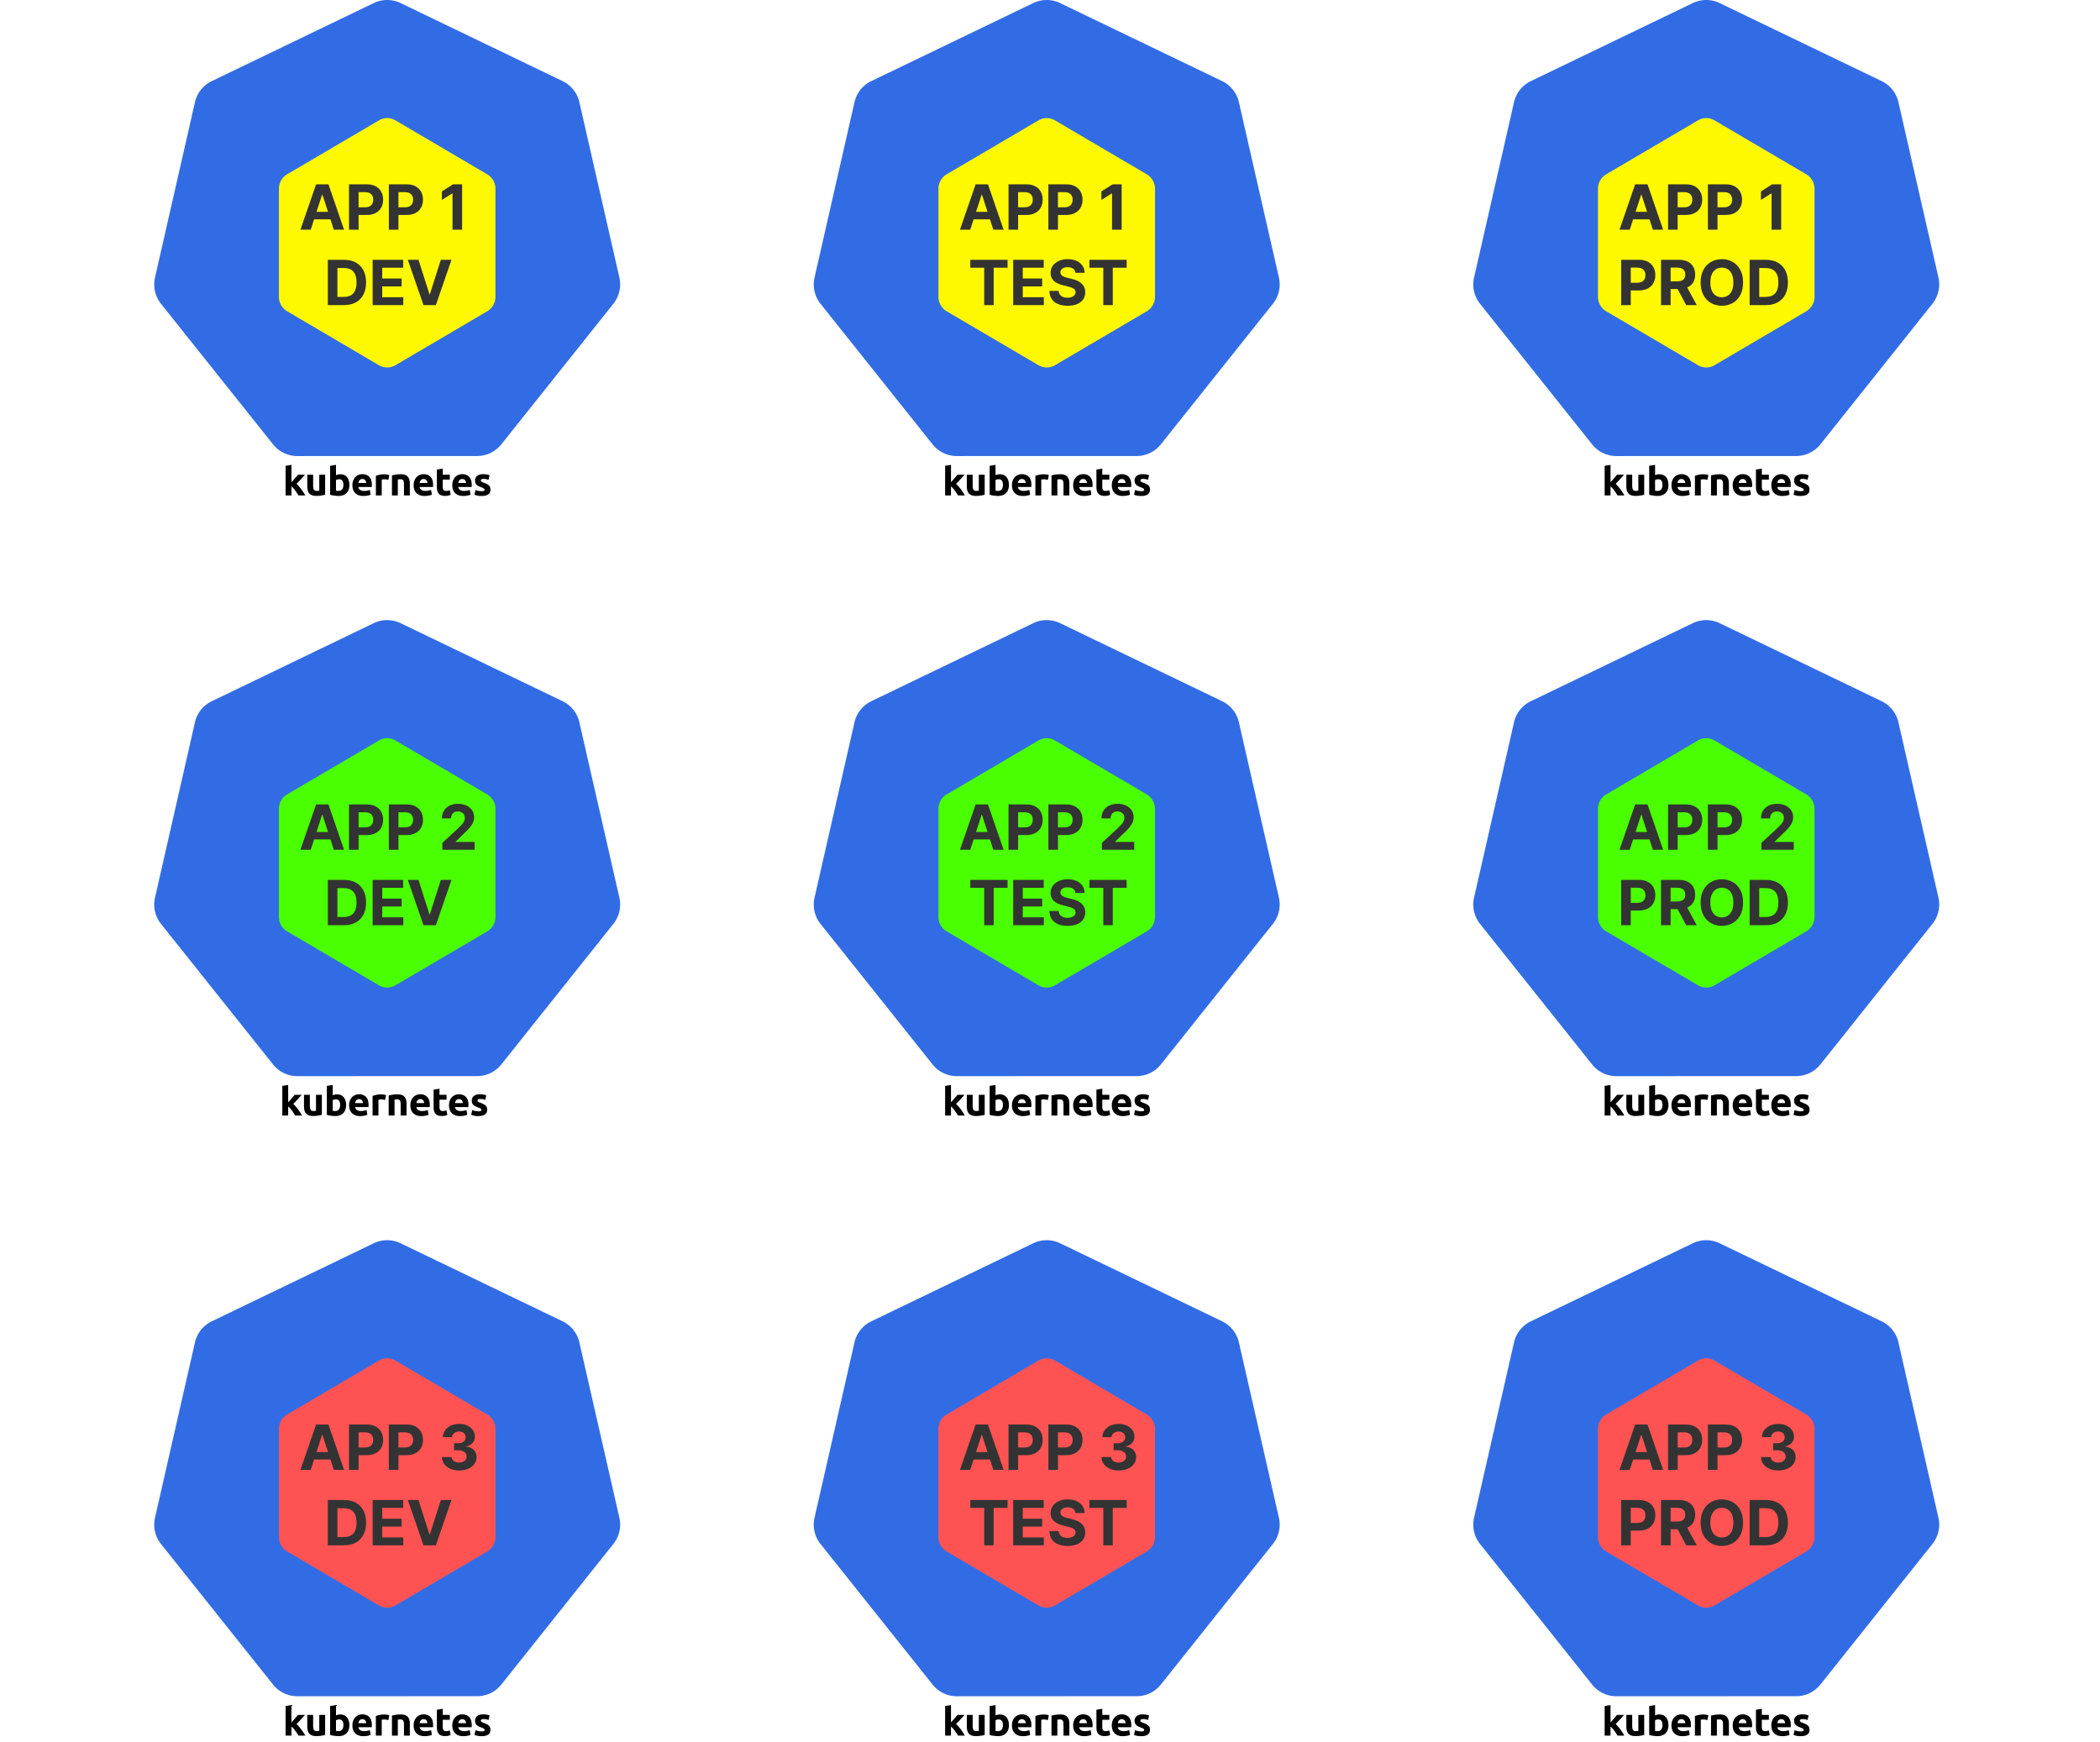
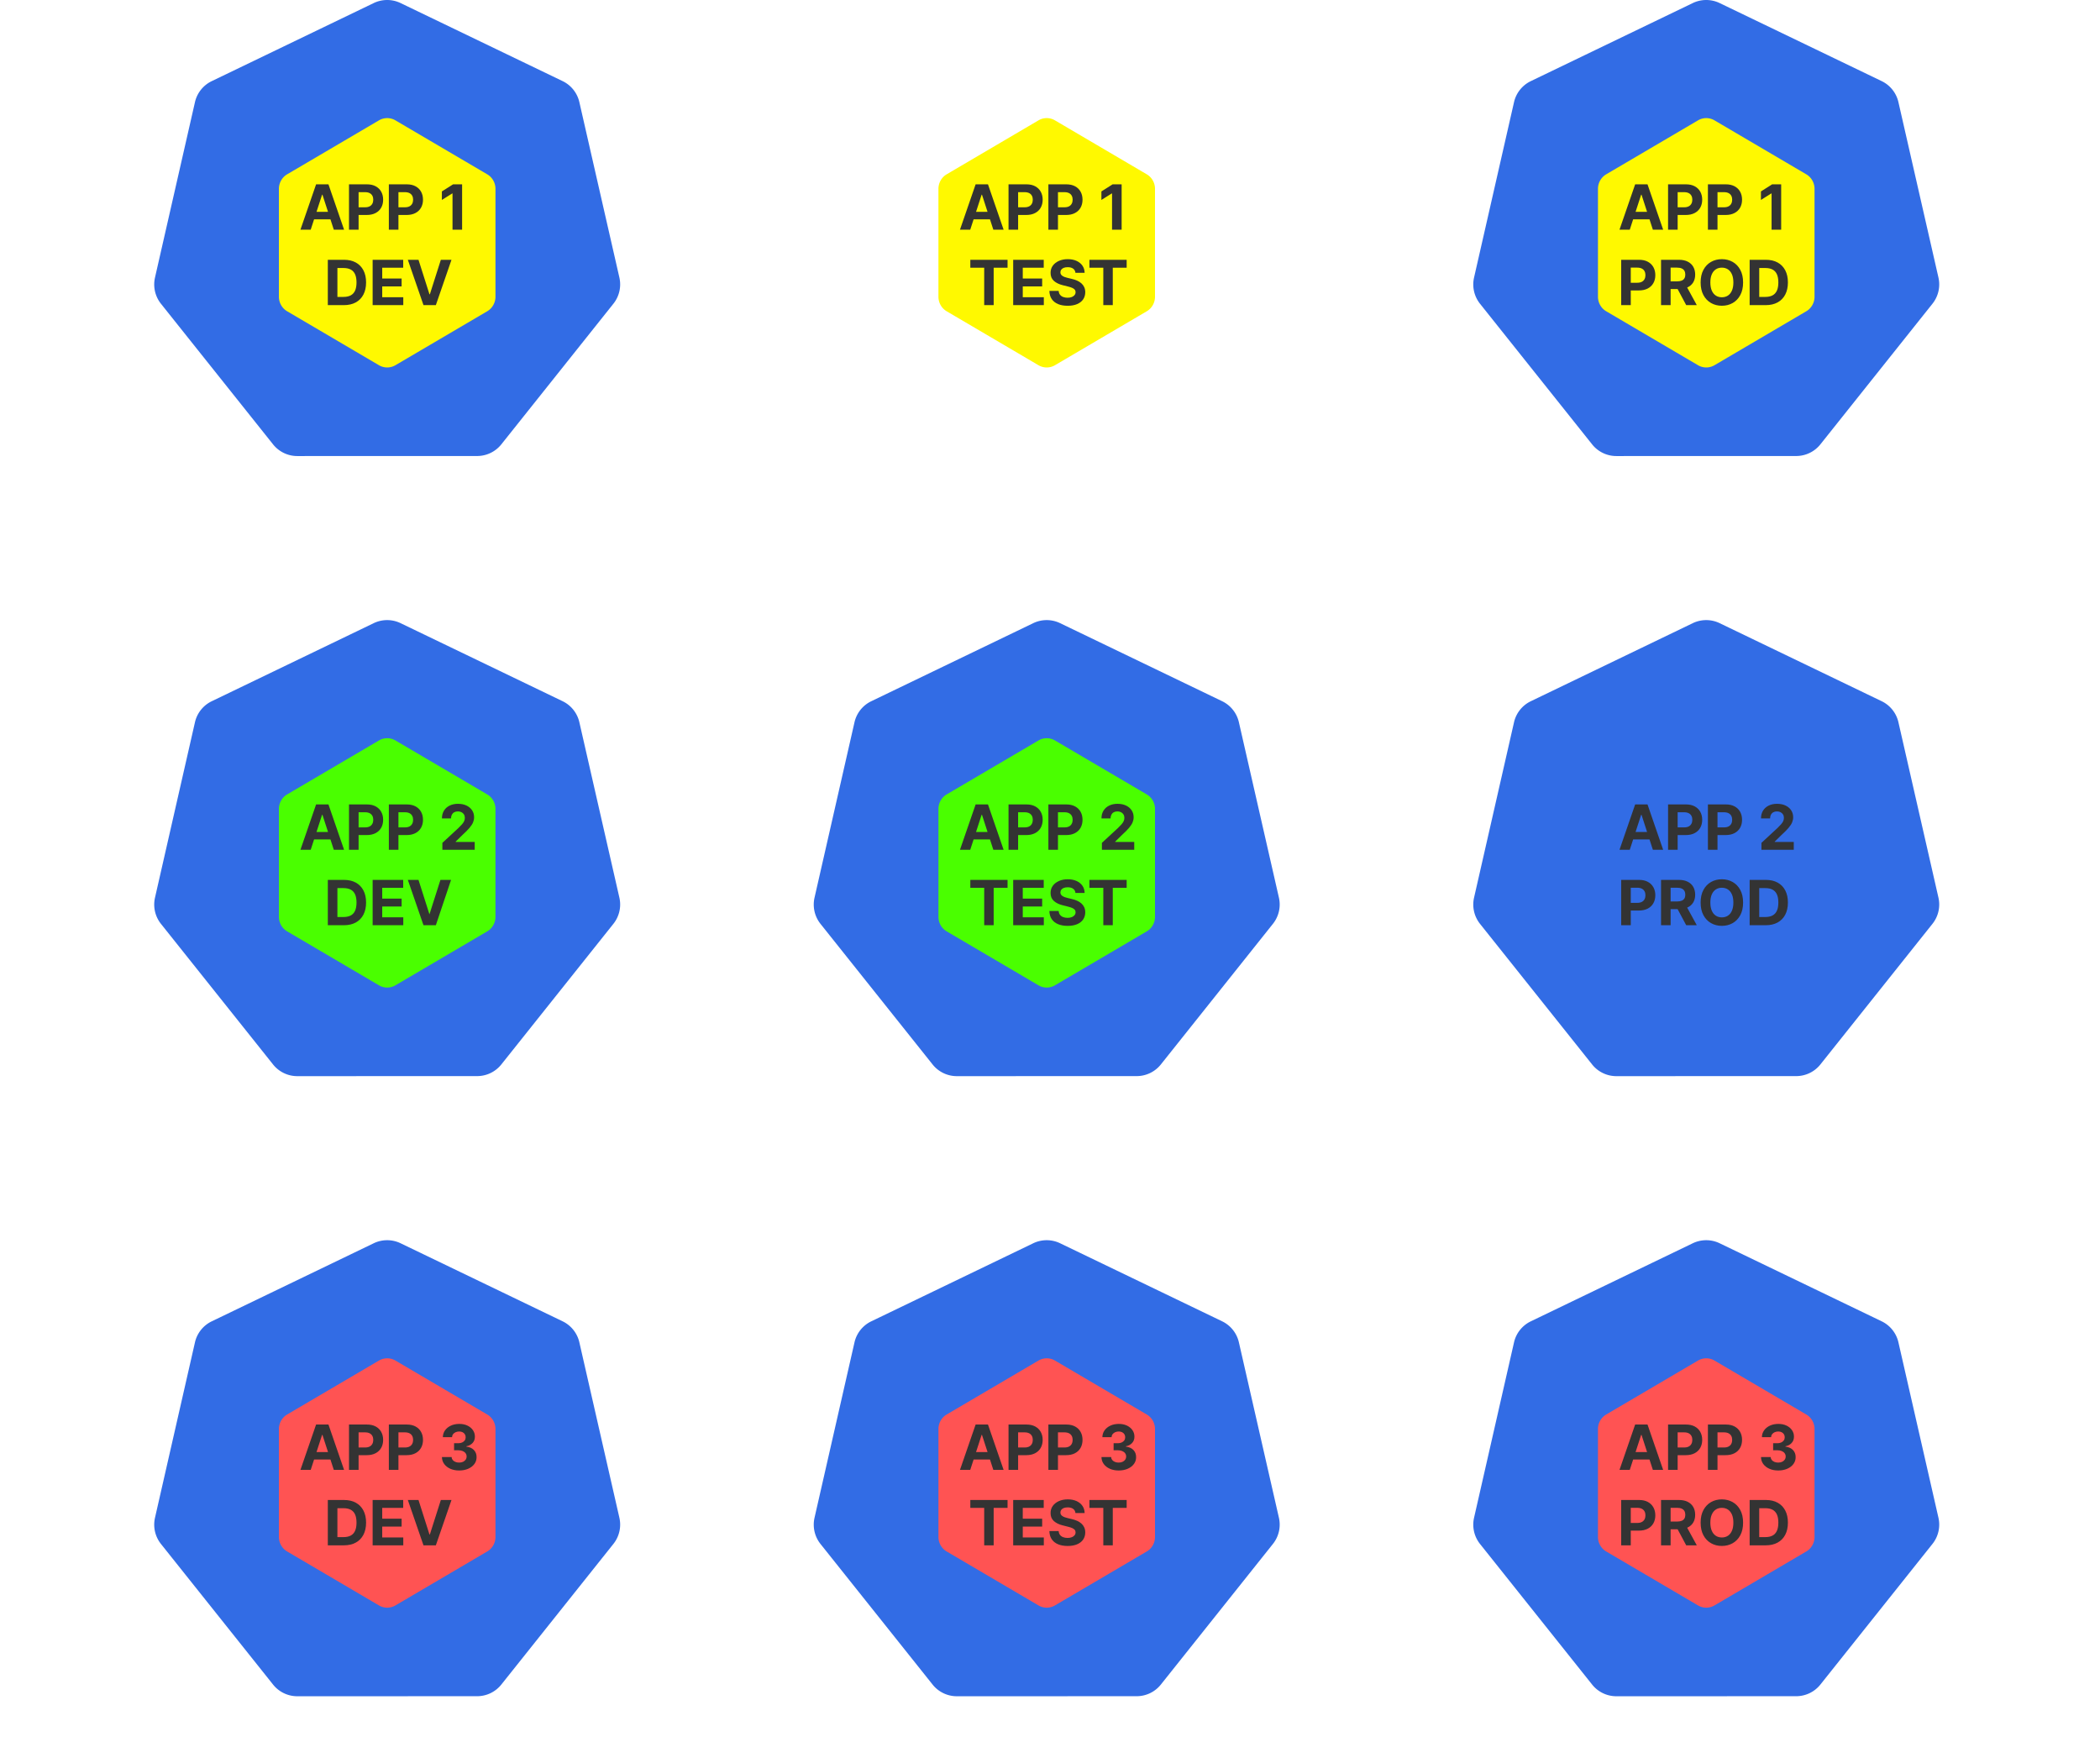
<svg xmlns="http://www.w3.org/2000/svg" viewBox="0 0 640 531">
  <g fill="none" fill-rule="evenodd">
    <path fill="#FFF" d="M0 0h640v531H0z" />
    <path d="M117.508.012a9.436 9.436 0 00-3.618.924L64.524 24.732a9.444 9.444 0 00-5.108 6.408L47.237 84.592a9.45 9.45 0 001.282 7.242c.166.26.345.51.537.752l34.169 42.86a9.44 9.44 0 007.38 3.554l54.796-.013a9.438 9.438 0 007.381-3.547l34.157-42.867a9.45 9.45 0 001.824-7.993l-12.197-53.453a9.444 9.444 0 00-5.108-6.408L122.085.936a9.435 9.435 0 00-4.577-.924z" fill="#326CE5" fill-rule="nonzero" />
    <path d="M120.507 111.319l27.987-16.45C150.04 93.96 151 92.267 151 90.45v-32.9c0-1.817-.96-3.51-2.506-4.42l-27.987-16.45a4.954 4.954 0 00-5.012 0L87.506 53.13C85.96 54.04 85 55.734 85 57.55v32.9c0 1.817.961 3.51 2.506 4.418l27.989 16.45a4.95 4.95 0 005.012 0z" fill="#FFF900" fill-rule="nonzero" />
    <g fill="#333" fill-rule="nonzero">
      <path d="M98.162 59.34L94.694 70h-3.13l4.77-13.818h3.764L104.862 70h-3.132l-3.46-10.66h-.108zm-3.664 7.51v-2.281h7.395v2.28h-7.395zM109.283 70h-2.921V56.182h5.451q1.572 0 2.679.597 1.106.597 1.69 1.653.584 1.056.584 2.432 0 1.377-.594 2.43-.594 1.052-1.717 1.639-1.124.587-2.716.587h-3.475v-2.341h3.003q.843 0 1.393-.294.55-.293.823-.816.273-.523.273-1.205 0-.688-.273-1.204t-.826-.803q-.554-.287-1.404-.287h-1.97V70zm12.147 0h-2.922V56.182h5.452q1.572 0 2.679.597 1.106.597 1.69 1.653.583 1.056.583 2.432 0 1.377-.593 2.43-.594 1.052-1.717 1.639-1.124.587-2.716.587h-3.476v-2.341h3.003q.843 0 1.393-.294.55-.293.823-.816.273-.523.273-1.205 0-.688-.273-1.204t-.827-.803q-.553-.287-1.403-.287h-1.97V70zm16.656-13.818h2.746V70h-2.922V58.955h-.08l-3.165 1.984v-2.591l3.42-2.166z" />
      <path transform="translate(85, 36)" />
      <path d="M104.806 93h-4.898V79.182h4.939q2.085 0 3.59.826 1.504.827 2.317 2.372.813 1.545.813 3.697 0 2.16-.813 3.711-.813 1.552-2.328 2.382-1.514.83-3.62.83zm-1.976-11.315v8.812h1.855q1.295 0 2.183-.462.887-.463 1.336-1.438.448-.974.448-2.52 0-1.531-.448-2.503-.45-.971-1.333-1.43-.884-.459-2.18-.459h-1.861zM122.904 93h-9.338V79.182h9.311v2.409h-6.39v3.292h5.911v2.409h-5.91v3.3h6.416V93zm1.392-13.818h3.245l3.34 10.498h.129l3.346-10.498h3.239L132.83 93h-3.765l-4.77-13.818z" />
    </g>
-     <path d="M318.508.012a9.436 9.436 0 00-3.618.924l-49.366 23.796a9.444 9.444 0 00-5.108 6.408l-12.179 53.452a9.45 9.45 0 001.282 7.242c.166.26.345.51.537.752l34.169 42.86a9.44 9.44 0 007.38 3.554l54.796-.013a9.438 9.438 0 007.381-3.547l34.157-42.867a9.45 9.45 0 001.824-7.993l-12.197-53.453a9.444 9.444 0 00-5.108-6.408L323.085.936a9.435 9.435 0 00-4.577-.924z" fill="#326CE5" fill-rule="nonzero" />
    <path d="M321.507 111.319l27.987-16.45C351.04 93.96 352 92.267 352 90.45v-32.9c0-1.817-.96-3.51-2.506-4.42l-27.987-16.45a4.954 4.954 0 00-5.012 0l-27.989 16.45c-1.546.91-2.506 2.604-2.506 4.42v32.9c0 1.817.961 3.51 2.506 4.418l27.989 16.45a4.95 4.95 0 005.012 0z" fill="#FFF900" fill-rule="nonzero" />
    <g fill="#333" fill-rule="nonzero">
      <path d="M299.162 59.34L295.694 70h-3.13l4.77-13.818h3.764L305.862 70h-3.132l-3.46-10.66h-.108zm-3.664 7.51v-2.281h7.395v2.28h-7.395zM310.283 70h-2.921V56.182h5.451q1.572 0 2.679.597 1.106.597 1.69 1.653.584 1.056.584 2.432 0 1.377-.594 2.43-.594 1.052-1.717 1.639-1.124.587-2.716.587h-3.475v-2.341h3.003q.843 0 1.393-.294.55-.293.823-.816.273-.523.273-1.205 0-.688-.273-1.204t-.826-.803q-.554-.287-1.404-.287h-1.97V70zm12.147 0h-2.922V56.182h5.452q1.572 0 2.679.597 1.106.597 1.69 1.653.583 1.056.583 2.432 0 1.377-.593 2.43-.594 1.052-1.717 1.639-1.124.587-2.716.587h-3.476v-2.341h3.003q.843 0 1.393-.294.55-.293.823-.816.273-.523.273-1.205 0-.688-.273-1.204t-.827-.803q-.553-.287-1.403-.287h-1.97V70zm16.656-13.818h2.746V70h-2.922V58.955h-.08l-3.165 1.984v-2.591l3.42-2.166z" />
      <path transform="translate(286, 36)" />
      <path d="M299.946 81.59h-4.23v-2.408h11.348v2.409h-4.23V93h-2.888V81.59zM318.118 93h-9.338V79.182h9.311v2.409h-6.39v3.292h5.911v2.409h-5.91v3.3h6.416V93zm12.437-9.844h-2.8q-.08-.817-.695-1.269-.614-.452-1.666-.452-.716 0-1.208.2-.493.198-.752.55-.26.35-.26.795-.014.372.158.648.172.277.476.476.304.199.702.344.398.145.85.246l1.241.297q.904.203 1.66.54.756.337 1.31.83.552.492.86 1.16.306.668.313 1.532-.007 1.268-.644 2.196-.638.928-1.835 1.437-1.198.51-2.885.51-1.673 0-2.911-.513t-1.93-1.522q-.692-1.008-.725-2.5h2.827q.047.696.401 1.158.354.462.952.695.597.232 1.352.232.743 0 1.292-.215.55-.216.854-.601.304-.385.304-.884 0-.465-.274-.783-.273-.317-.796-.54-.523-.222-1.278-.404l-1.505-.378q-1.748-.425-2.76-1.33-1.012-.903-1.005-2.435-.007-1.255.671-2.193.678-.938 1.866-1.464 1.187-.526 2.699-.526 1.538 0 2.689.526 1.15.526 1.79 1.464.642.938.662 2.173zm5.69-1.565h-4.23v-2.41h11.348v2.41h-4.23V93h-2.888V81.59z" />
    </g>
    <path d="M519.508.012a9.436 9.436 0 00-3.618.924l-49.366 23.796a9.444 9.444 0 00-5.108 6.408l-12.179 53.452a9.45 9.45 0 001.282 7.242c.166.26.345.51.537.752l34.169 42.86a9.44 9.44 0 007.38 3.554l54.796-.013a9.438 9.438 0 007.381-3.547l34.157-42.867a9.45 9.45 0 001.824-7.993l-12.197-53.453a9.444 9.444 0 00-5.108-6.408L524.085.936a9.435 9.435 0 00-4.577-.924z" fill="#326CE5" fill-rule="nonzero" />
    <path d="M522.507 111.319l27.987-16.45C552.04 93.96 553 92.267 553 90.45v-32.9c0-1.817-.96-3.51-2.506-4.42l-27.987-16.45a4.954 4.954 0 00-5.012 0l-27.989 16.45c-1.546.91-2.506 2.604-2.506 4.42v32.9c0 1.817.961 3.51 2.506 4.418l27.989 16.45a4.95 4.95 0 005.012 0z" fill="#FFF900" fill-rule="nonzero" />
    <g fill="#333" fill-rule="nonzero">
      <path d="M500.162 59.34L496.694 70h-3.13l4.77-13.818h3.764L506.862 70h-3.132l-3.46-10.66h-.108zm-3.664 7.51v-2.281h7.395v2.28h-7.395zM511.283 70h-2.921V56.182h5.451q1.572 0 2.679.597 1.106.597 1.69 1.653.584 1.056.584 2.432 0 1.377-.594 2.43-.594 1.052-1.717 1.639-1.124.587-2.716.587h-3.475v-2.341h3.003q.843 0 1.393-.294.55-.293.823-.816.273-.523.273-1.205 0-.688-.273-1.204t-.826-.803q-.554-.287-1.404-.287h-1.97V70zm12.147 0h-2.922V56.182h5.452q1.572 0 2.679.597 1.106.597 1.69 1.653.583 1.056.583 2.432 0 1.377-.593 2.43-.594 1.052-1.717 1.639-1.124.587-2.716.587h-3.476v-2.341h3.003q.843 0 1.393-.294.55-.293.823-.816.273-.523.273-1.205 0-.688-.273-1.204t-.827-.803q-.553-.287-1.403-.287h-1.97V70zm16.656-13.818h2.746V70h-2.922V58.955h-.08l-3.165 1.984v-2.591l3.42-2.166z" />
-       <path transform="translate(487, 36)" />
      <path d="M496.996 93h-2.922V79.182h5.452q1.572 0 2.678.597 1.107.597 1.69 1.653.584 1.056.584 2.432 0 1.377-.594 2.43-.593 1.052-1.717 1.639-1.123.587-2.716.587h-3.474v-2.341h3.002q.844 0 1.393-.294.55-.293.824-.816.273-.523.273-1.205 0-.688-.273-1.204-.274-.516-.827-.803-.553-.287-1.403-.287h-1.97V93zm12.146 0h-2.921V79.182h5.452q1.565 0 2.675.556 1.11.557 1.693 1.573.584 1.015.584 2.385 0 1.376-.594 2.365-.594.988-1.717 1.514-1.123.527-2.716.527h-3.65v-2.348h3.178q.837 0 1.39-.23.553-.23.826-.688.274-.459.274-1.14 0-.689-.274-1.16-.273-.473-.83-.72-.556-.246-1.4-.246h-1.97V93zm1.39-6.288h3.151L517.117 93h-3.225l-3.36-6.288zm20.696-.621q0 2.26-.854 3.846-.853 1.585-2.32 2.419-1.468.833-3.297.833-1.842 0-3.306-.837-1.464-.836-2.314-2.422-.85-1.586-.85-3.84 0-2.26.85-3.845.85-1.586 2.314-2.419t3.306-.833q1.829 0 3.296.833 1.468.833 2.321 2.419.854 1.586.854 3.846zm-2.962 0q0-1.464-.435-2.47-.436-1.005-1.225-1.524-.79-.52-1.849-.52-1.06 0-1.849.52-.789.52-1.224 1.524-.435 1.006-.435 2.47 0 1.464.435 2.47.435 1.005 1.224 1.524.79.52 1.85.52 1.058 0 1.848-.52t1.225-1.525q.435-1.005.435-2.47zm9.86 6.909h-4.9V79.182h4.94q2.085 0 3.59.826 1.504.827 2.317 2.372.813 1.545.813 3.697 0 2.16-.813 3.711-.813 1.552-2.328 2.382-1.515.83-3.62.83zm-1.978-11.315v8.812h1.856q1.295 0 2.183-.462.887-.463 1.335-1.438.45-.974.45-2.52 0-1.531-.45-2.503-.448-.971-1.332-1.43-.884-.459-2.18-.459h-1.862z" />
    </g>
    <path d="M117.508 189.012a9.436 9.436 0 00-3.618.924l-49.366 23.796a9.444 9.444 0 00-5.108 6.408l-12.179 53.452a9.45 9.45 0 001.282 7.242c.166.26.345.51.537.752l34.169 42.86a9.44 9.44 0 007.38 3.554l54.796-.013a9.438 9.438 0 007.381-3.547l34.157-42.867a9.45 9.45 0 001.824-7.993l-12.197-53.453a9.444 9.444 0 00-5.108-6.408l-49.373-23.783a9.435 9.435 0 00-4.577-.924z" fill="#326CE5" fill-rule="nonzero" />
    <path d="M120.507 300.319l27.987-16.45c1.546-.909 2.506-2.602 2.506-4.419v-32.9c0-1.817-.96-3.51-2.506-4.42l-27.987-16.45a4.954 4.954 0 00-5.012 0l-27.989 16.45c-1.546.91-2.506 2.604-2.506 4.42v32.9c0 1.817.961 3.51 2.506 4.418l27.989 16.45a4.95 4.95 0 005.012 0z" fill="#4AFF00" fill-rule="nonzero" />
    <g fill="#333" fill-rule="nonzero">
      <path d="M98.162 248.34L94.694 259h-3.13l4.77-13.818h3.764L104.862 259h-3.132l-3.46-10.66h-.108zm-3.664 7.51v-2.281h7.395v2.28h-7.395zm14.785 3.15h-2.921v-13.818h5.451q1.572 0 2.679.597 1.106.597 1.69 1.653.584 1.056.584 2.432 0 1.377-.594 2.43-.594 1.052-1.717 1.639-1.124.587-2.716.587h-3.475v-2.341h3.003q.843 0 1.393-.294.55-.293.823-.816.273-.523.273-1.205 0-.688-.273-1.204t-.826-.803q-.554-.287-1.404-.287h-1.97V259zm12.147 0h-2.922v-13.818h5.452q1.572 0 2.679.597 1.106.597 1.69 1.653.583 1.056.583 2.432 0 1.377-.593 2.43-.594 1.052-1.717 1.639-1.124.587-2.716.587h-3.476v-2.341h3.003q.843 0 1.393-.294.55-.293.823-.816.273-.523.273-1.205 0-.688-.273-1.204t-.827-.803q-.553-.287-1.403-.287h-1.97V259zm23.24 0h-9.85v-2.105l4.919-4.554q.627-.608 1.056-1.093.428-.486.65-.955.223-.47.223-1.016 0-.607-.276-1.049-.277-.442-.756-.681-.479-.24-1.086-.24-.634 0-1.107.257-.472.256-.728.735-.257.48-.257 1.14h-2.773q0-1.356.614-2.354.614-1 1.72-1.546 1.107-.546 2.551-.546 1.484 0 2.588.523 1.103.523 1.717 1.447.614.924.614 2.119 0 .782-.307 1.545-.307.762-1.09 1.69-.783.928-2.206 2.223l-2.018 1.977v.095h5.803V259z" />
      <path transform="translate(85, 225)" />
-       <path d="M104.806 282h-4.898v-13.818h4.939q2.085 0 3.59.826 1.504.827 2.317 2.372.813 1.545.813 3.697 0 2.16-.813 3.711-.813 1.552-2.328 2.382-1.514.83-3.62.83zm-1.976-11.315v8.812h1.855q1.295 0 2.183-.462.887-.463 1.336-1.438.448-.974.448-2.52 0-1.531-.448-2.503-.45-.971-1.333-1.43-.884-.459-2.18-.459h-1.861zM122.904 282h-9.338v-13.818h9.311v2.409h-6.39v3.292h5.911v2.409h-5.91v3.3h6.416V282zm1.392-13.818h3.245l3.34 10.498h.129l3.346-10.498h3.239L132.83 282h-3.765l-4.77-13.818z" />
+       <path d="M104.806 282h-4.898v-13.818h4.939q2.085 0 3.59.826 1.504.827 2.317 2.372.813 1.545.813 3.697 0 2.16-.813 3.711-.813 1.552-2.328 2.382-1.514.83-3.62.83zm-1.976-11.315v8.812h1.855q1.295 0 2.183-.462.887-.463 1.336-1.438.448-.974.448-2.52 0-1.531-.448-2.503-.45-.971-1.333-1.43-.884-.459-2.18-.459h-1.861zM122.904 282h-9.338v-13.818h9.311v2.409h-6.39v3.292h5.911v2.409h-5.91v3.3h6.416V282zm1.392-13.818h3.245l3.34 10.498l3.346-10.498h3.239L132.83 282h-3.765l-4.77-13.818z" />
    </g>
    <path d="M318.508 189.012a9.436 9.436 0 00-3.618.924l-49.366 23.796a9.444 9.444 0 00-5.108 6.408l-12.179 53.452a9.45 9.45 0 001.282 7.242c.166.26.345.51.537.752l34.169 42.86a9.44 9.44 0 007.38 3.554l54.796-.013a9.438 9.438 0 007.381-3.547l34.157-42.867a9.45 9.45 0 001.824-7.993l-12.197-53.453a9.444 9.444 0 00-5.108-6.408l-49.373-23.783a9.435 9.435 0 00-4.577-.924z" fill="#326CE5" fill-rule="nonzero" />
    <path d="M321.507 300.319l27.987-16.45c1.546-.909 2.506-2.602 2.506-4.419v-32.9c0-1.817-.96-3.51-2.506-4.42l-27.987-16.45a4.954 4.954 0 00-5.012 0l-27.989 16.45c-1.546.91-2.506 2.604-2.506 4.42v32.9c0 1.817.961 3.51 2.506 4.418l27.989 16.45a4.95 4.95 0 005.012 0z" fill="#4AFF00" fill-rule="nonzero" />
    <g fill="#333" fill-rule="nonzero">
      <path d="M299.162 248.34L295.694 259h-3.13l4.77-13.818h3.764L305.862 259h-3.132l-3.46-10.66h-.108zm-3.664 7.51v-2.281h7.395v2.28h-7.395zm14.785 3.15h-2.921v-13.818h5.451q1.572 0 2.679.597 1.106.597 1.69 1.653.584 1.056.584 2.432 0 1.377-.594 2.43-.594 1.052-1.717 1.639-1.124.587-2.716.587h-3.475v-2.341h3.003q.843 0 1.393-.294.55-.293.823-.816.273-.523.273-1.205 0-.688-.273-1.204t-.826-.803q-.554-.287-1.404-.287h-1.97V259zm12.147 0h-2.922v-13.818h5.452q1.572 0 2.679.597 1.106.597 1.69 1.653.583 1.056.583 2.432 0 1.377-.593 2.43-.594 1.052-1.717 1.639-1.124.587-2.716.587h-3.476v-2.341h3.003q.843 0 1.393-.294.55-.293.823-.816.273-.523.273-1.205 0-.688-.273-1.204t-.827-.803q-.553-.287-1.403-.287h-1.97V259zm23.24 0h-9.85v-2.105l4.919-4.554q.627-.608 1.056-1.093.428-.486.65-.955.223-.47.223-1.016 0-.607-.276-1.049-.277-.442-.756-.681-.479-.24-1.086-.24-.634 0-1.107.257-.472.256-.728.735-.257.48-.257 1.14h-2.773q0-1.356.614-2.354.614-1 1.72-1.546 1.107-.546 2.551-.546 1.484 0 2.588.523 1.103.523 1.717 1.447.614.924.614 2.119 0 .782-.307 1.545-.307.762-1.09 1.69-.783.928-2.206 2.223l-2.018 1.977v.095h5.803V259z" />
      <path transform="translate(286, 225)" />
      <path d="M299.946 270.59h-4.23v-2.408h11.348v2.409h-4.23V282h-2.888v-11.41zM318.118 282h-9.338v-13.818h9.311v2.409h-6.39v3.292h5.911v2.409h-5.91v3.3h6.416V282zm12.437-9.844h-2.8q-.08-.817-.695-1.269-.614-.452-1.666-.452-.716 0-1.208.2-.493.198-.752.55-.26.35-.26.795-.014.372.158.648.172.277.476.476.304.199.702.344.398.145.85.246l1.241.297q.904.203 1.66.54.756.337 1.31.83.552.492.86 1.16.306.668.313 1.532-.007 1.268-.644 2.196-.638.928-1.835 1.437-1.198.51-2.885.51-1.673 0-2.911-.513t-1.93-1.522q-.692-1.008-.725-2.5h2.827q.047.696.401 1.158.354.462.952.695.597.232 1.352.232.743 0 1.292-.215.55-.216.854-.601.304-.385.304-.884 0-.465-.274-.783-.273-.317-.796-.54-.523-.222-1.278-.404l-1.505-.378q-1.748-.425-2.76-1.33-1.012-.903-1.005-2.435-.007-1.255.671-2.193.678-.938 1.866-1.464 1.187-.526 2.699-.526 1.538 0 2.689.526 1.15.526 1.79 1.464.642.938.662 2.173zm5.69-1.565h-4.23v-2.41h11.348v2.41h-4.23V282h-2.888v-11.41z" />
    </g>
    <path d="M519.508 189.012a9.436 9.436 0 00-3.618.924l-49.366 23.796a9.444 9.444 0 00-5.108 6.408l-12.179 53.452a9.45 9.45 0 001.282 7.242c.166.26.345.51.537.752l34.169 42.86a9.44 9.44 0 007.38 3.554l54.796-.013a9.438 9.438 0 007.381-3.547l34.157-42.867a9.45 9.45 0 001.824-7.993l-12.197-53.453a9.444 9.444 0 00-5.108-6.408l-49.373-23.783a9.435 9.435 0 00-4.577-.924z" fill="#326CE5" fill-rule="nonzero" />
-     <path d="M522.507 300.319l27.987-16.45c1.546-.909 2.506-2.602 2.506-4.419v-32.9c0-1.817-.96-3.51-2.506-4.42l-27.987-16.45a4.954 4.954 0 00-5.012 0l-27.989 16.45c-1.546.91-2.506 2.604-2.506 4.42v32.9c0 1.817.961 3.51 2.506 4.418l27.989 16.45a4.95 4.95 0 005.012 0z" fill="#4AFF00" fill-rule="nonzero" />
    <g fill="#333" fill-rule="nonzero">
      <path d="M500.162 248.34L496.694 259h-3.13l4.77-13.818h3.764L506.862 259h-3.132l-3.46-10.66h-.108zm-3.664 7.51v-2.281h7.395v2.28h-7.395zm14.785 3.15h-2.921v-13.818h5.451q1.572 0 2.679.597 1.106.597 1.69 1.653.584 1.056.584 2.432 0 1.377-.594 2.43-.594 1.052-1.717 1.639-1.124.587-2.716.587h-3.475v-2.341h3.003q.843 0 1.393-.294.55-.293.823-.816.273-.523.273-1.205 0-.688-.273-1.204t-.826-.803q-.554-.287-1.404-.287h-1.97V259zm12.147 0h-2.922v-13.818h5.452q1.572 0 2.679.597 1.106.597 1.69 1.653.583 1.056.583 2.432 0 1.377-.593 2.43-.594 1.052-1.717 1.639-1.124.587-2.716.587h-3.476v-2.341h3.003q.843 0 1.393-.294.55-.293.823-.816.273-.523.273-1.205 0-.688-.273-1.204t-.827-.803q-.553-.287-1.403-.287h-1.97V259zm23.24 0h-9.85v-2.105l4.919-4.554q.627-.608 1.056-1.093.428-.486.65-.955.223-.47.223-1.016 0-.607-.276-1.049-.277-.442-.756-.681-.479-.24-1.086-.24-.634 0-1.107.257-.472.256-.728.735-.257.48-.257 1.14h-2.773q0-1.356.614-2.354.614-1 1.72-1.546 1.107-.546 2.551-.546 1.484 0 2.588.523 1.103.523 1.717 1.447.614.924.614 2.119 0 .782-.307 1.545-.307.762-1.09 1.69-.783.928-2.206 2.223l-2.018 1.977v.095h5.803V259z" />
      <path transform="translate(487, 225)" />
      <path d="M496.996 282h-2.922v-13.818h5.452q1.572 0 2.678.597 1.107.597 1.69 1.653.584 1.056.584 2.432 0 1.377-.594 2.43-.593 1.052-1.717 1.639-1.123.587-2.716.587h-3.474v-2.341h3.002q.844 0 1.393-.294.55-.293.824-.816.273-.523.273-1.205 0-.688-.273-1.204-.274-.516-.827-.803-.553-.287-1.403-.287h-1.97V282zm12.146 0h-2.921v-13.818h5.452q1.565 0 2.675.556 1.11.557 1.693 1.573.584 1.015.584 2.385 0 1.376-.594 2.365-.594.988-1.717 1.514-1.123.527-2.716.527h-3.65v-2.348h3.178q.837 0 1.39-.23.553-.23.826-.688.274-.459.274-1.14 0-.689-.274-1.16-.273-.473-.83-.72-.556-.246-1.4-.246h-1.97V282zm1.39-6.288h3.151l3.434 6.288h-3.225l-3.36-6.288zm20.696-.621q0 2.26-.854 3.846-.853 1.585-2.32 2.419-1.468.833-3.297.833-1.842 0-3.306-.837-1.464-.836-2.314-2.422-.85-1.586-.85-3.84 0-2.26.85-3.845.85-1.586 2.314-2.419t3.306-.833q1.829 0 3.296.833 1.468.833 2.321 2.419.854 1.586.854 3.846zm-2.962 0q0-1.464-.435-2.47-.436-1.005-1.225-1.524-.79-.52-1.849-.52-1.06 0-1.849.52-.789.52-1.224 1.524-.435 1.006-.435 2.47 0 1.464.435 2.47.435 1.005 1.224 1.524.79.52 1.85.52 1.058 0 1.848-.52t1.225-1.525q.435-1.005.435-2.47zm9.86 6.909h-4.9v-13.818h4.94q2.085 0 3.59.826 1.504.827 2.317 2.372.813 1.545.813 3.697 0 2.16-.813 3.711-.813 1.552-2.328 2.382-1.515.83-3.62.83zm-1.978-11.315v8.812h1.856q1.295 0 2.183-.462.887-.463 1.335-1.438.45-.974.45-2.52 0-1.531-.45-2.503-.448-.971-1.332-1.43-.884-.459-2.18-.459h-1.862z" />
    </g>
    <path d="M117.508 378.012a9.436 9.436 0 00-3.618.924l-49.366 23.796a9.444 9.444 0 00-5.108 6.408l-12.179 53.452a9.45 9.45 0 001.282 7.242c.166.26.345.51.537.752l34.169 42.86a9.44 9.44 0 007.38 3.554l54.796-.013a9.438 9.438 0 007.381-3.547l34.157-42.867a9.45 9.45 0 001.824-7.993l-12.197-53.453a9.444 9.444 0 00-5.108-6.408l-49.373-23.783a9.435 9.435 0 00-4.577-.924z" fill="#326CE5" fill-rule="nonzero" />
    <path d="M120.507 489.319l27.987-16.45c1.546-.909 2.506-2.602 2.506-4.419v-32.9c0-1.817-.96-3.51-2.506-4.42l-27.987-16.45a4.954 4.954 0 00-5.012 0l-27.989 16.45c-1.546.91-2.506 2.604-2.506 4.42v32.9c0 1.817.961 3.51 2.506 4.418l27.989 16.45a4.95 4.95 0 005.012 0z" fill="#FF5353" fill-rule="nonzero" />
    <g fill="#333" fill-rule="nonzero">
      <path d="M98.162 437.34L94.694 448h-3.13l4.77-13.818h3.764L104.862 448h-3.132l-3.46-10.66h-.108zm-3.664 7.51v-2.281h7.395v2.28h-7.395zm14.785 3.15h-2.921v-13.818h5.451q1.572 0 2.679.597 1.106.597 1.69 1.653.584 1.056.584 2.432 0 1.377-.594 2.43-.594 1.052-1.717 1.639-1.124.587-2.716.587h-3.475v-2.341h3.003q.843 0 1.393-.294.55-.293.823-.816.273-.523.273-1.205 0-.688-.273-1.204t-.826-.803q-.554-.287-1.404-.287h-1.97V448zm12.147 0h-2.922v-13.818h5.452q1.572 0 2.679.597 1.106.597 1.69 1.653.583 1.056.583 2.432 0 1.377-.593 2.43-.594 1.052-1.717 1.639-1.124.587-2.716.587h-3.476v-2.341h3.003q.843 0 1.393-.294.55-.293.823-.816.273-.523.273-1.205 0-.688-.273-1.204t-.827-.803q-.553-.287-1.403-.287h-1.97V448zm18.498.189q-1.512 0-2.69-.523-1.176-.523-1.855-1.444-.678-.92-.698-2.129h2.942q.027.506.334.888.307.38.82.59.512.21 1.153.21.668 0 1.181-.237.513-.236.803-.654.29-.419.29-.965 0-.554-.307-.982-.307-.428-.877-.671-.57-.243-1.353-.243h-1.288v-2.146h1.288q.662 0 1.17-.23.51-.229.794-.637.283-.408.283-.955 0-.52-.246-.914-.246-.395-.688-.617-.442-.223-1.03-.223-.593 0-1.086.213-.492.212-.789.604-.297.39-.317.917h-2.8q.02-1.194.681-2.105.661-.91 1.785-1.427 1.123-.516 2.54-.516 1.43 0 2.503.52 1.073.519 1.67 1.4.597.88.59 1.973.007 1.16-.718 1.936t-1.886.986v.107q1.525.196 2.325 1.056.8.86.792 2.15.007 1.18-.678 2.098-.684.917-1.885 1.444-1.201.526-2.753.526z" />
      <path transform="translate(85, 414)" />
      <path d="M104.806 471h-4.898v-13.818h4.939q2.085 0 3.59.826 1.504.827 2.317 2.372.813 1.545.813 3.697 0 2.16-.813 3.711-.813 1.552-2.328 2.382-1.514.83-3.62.83zm-1.976-11.315v8.812h1.855q1.295 0 2.183-.462.887-.463 1.336-1.438.448-.974.448-2.52 0-1.531-.448-2.503-.45-.971-1.333-1.43-.884-.459-2.18-.459h-1.861zM122.904 471h-9.338v-13.818h9.311v2.409h-6.39v3.292h5.911v2.409h-5.91v3.3h6.416V471zm1.392-13.818h3.245l3.34 10.498h.129l3.346-10.498h3.239L132.83 471h-3.765l-4.77-13.818z" />
    </g>
    <path d="M318.508 378.012a9.436 9.436 0 00-3.618.924l-49.366 23.796a9.444 9.444 0 00-5.108 6.408l-12.179 53.452a9.45 9.45 0 001.282 7.242c.166.26.345.51.537.752l34.169 42.86a9.44 9.44 0 007.38 3.554l54.796-.013a9.438 9.438 0 007.381-3.547l34.157-42.867a9.45 9.45 0 001.824-7.993l-12.197-53.453a9.444 9.444 0 00-5.108-6.408l-49.373-23.783a9.435 9.435 0 00-4.577-.924z" fill="#326CE5" fill-rule="nonzero" />
    <path d="M321.507 489.319l27.987-16.45c1.546-.909 2.506-2.602 2.506-4.419v-32.9c0-1.817-.96-3.51-2.506-4.42l-27.987-16.45a4.954 4.954 0 00-5.012 0l-27.989 16.45c-1.546.91-2.506 2.604-2.506 4.42v32.9c0 1.817.961 3.51 2.506 4.418l27.989 16.45a4.95 4.95 0 005.012 0z" fill="#FF5353" fill-rule="nonzero" />
    <g fill="#333" fill-rule="nonzero">
      <path d="M299.162 437.34L295.694 448h-3.13l4.77-13.818h3.764L305.862 448h-3.132l-3.46-10.66h-.108zm-3.664 7.51v-2.281h7.395v2.28h-7.395zm14.785 3.15h-2.921v-13.818h5.451q1.572 0 2.679.597 1.106.597 1.69 1.653.584 1.056.584 2.432 0 1.377-.594 2.43-.594 1.052-1.717 1.639-1.124.587-2.716.587h-3.475v-2.341h3.003q.843 0 1.393-.294.55-.293.823-.816.273-.523.273-1.205 0-.688-.273-1.204t-.826-.803q-.554-.287-1.404-.287h-1.97V448zm12.147 0h-2.922v-13.818h5.452q1.572 0 2.679.597 1.106.597 1.69 1.653.583 1.056.583 2.432 0 1.377-.593 2.43-.594 1.052-1.717 1.639-1.124.587-2.716.587h-3.476v-2.341h3.003q.843 0 1.393-.294.55-.293.823-.816.273-.523.273-1.205 0-.688-.273-1.204t-.827-.803q-.553-.287-1.403-.287h-1.97V448zm18.498.189q-1.512 0-2.69-.523-1.176-.523-1.855-1.444-.678-.92-.698-2.129h2.942q.027.506.334.888.307.38.82.59.512.21 1.153.21.668 0 1.181-.237.513-.236.803-.654.29-.419.29-.965 0-.554-.307-.982-.307-.428-.877-.671-.57-.243-1.353-.243h-1.288v-2.146h1.288q.662 0 1.17-.23.51-.229.794-.637.283-.408.283-.955 0-.52-.246-.914-.246-.395-.688-.617-.442-.223-1.03-.223-.593 0-1.086.213-.492.212-.789.604-.297.39-.317.917h-2.8q.02-1.194.681-2.105.661-.91 1.785-1.427 1.123-.516 2.54-.516 1.43 0 2.503.52 1.073.519 1.67 1.4.597.88.59 1.973.007 1.16-.718 1.936t-1.886.986v.107q1.525.196 2.325 1.056.8.86.792 2.15.007 1.18-.678 2.098-.684.917-1.885 1.444-1.201.526-2.753.526z" />
      <path transform="translate(286, 414)" />
      <path d="M299.946 459.59h-4.23v-2.408h11.348v2.409h-4.23V471h-2.888v-11.41zM318.118 471h-9.338v-13.818h9.311v2.409h-6.39v3.292h5.911v2.409h-5.91v3.3h6.416V471zm12.437-9.844h-2.8q-.08-.817-.695-1.269-.614-.452-1.666-.452-.716 0-1.208.2-.493.198-.752.55-.26.35-.26.795-.014.372.158.648.172.277.476.476.304.199.702.344.398.145.85.246l1.241.297q.904.203 1.66.54.756.337 1.31.83.552.492.86 1.16.306.668.313 1.532-.007 1.268-.644 2.196-.638.928-1.835 1.437-1.198.51-2.885.51-1.673 0-2.911-.513t-1.93-1.522q-.692-1.008-.725-2.5h2.827q.047.696.401 1.158.354.462.952.695.597.232 1.352.232.743 0 1.292-.215.55-.216.854-.601.304-.385.304-.884 0-.465-.274-.783-.273-.317-.796-.54-.523-.222-1.278-.404l-1.505-.378q-1.748-.425-2.76-1.33-1.012-.903-1.005-2.435-.007-1.255.671-2.193.678-.938 1.866-1.464 1.187-.526 2.699-.526 1.538 0 2.689.526 1.15.526 1.79 1.464.642.938.662 2.173zm5.69-1.565h-4.23v-2.41h11.348v2.41h-4.23V471h-2.888v-11.41z" />
    </g>
    <path d="M519.508 378.012a9.436 9.436 0 00-3.618.924l-49.366 23.796a9.444 9.444 0 00-5.108 6.408l-12.179 53.452a9.45 9.45 0 001.282 7.242c.166.26.345.51.537.752l34.169 42.86a9.44 9.44 0 007.38 3.554l54.796-.013a9.438 9.438 0 007.381-3.547l34.157-42.867a9.45 9.45 0 001.824-7.993l-12.197-53.453a9.444 9.444 0 00-5.108-6.408l-49.373-23.783a9.435 9.435 0 00-4.577-.924z" fill="#326CE5" fill-rule="nonzero" />
    <path d="M522.507 489.319l27.987-16.45c1.546-.909 2.506-2.602 2.506-4.419v-32.9c0-1.817-.96-3.51-2.506-4.42l-27.987-16.45a4.954 4.954 0 00-5.012 0l-27.989 16.45c-1.546.91-2.506 2.604-2.506 4.42v32.9c0 1.817.961 3.51 2.506 4.418l27.989 16.45a4.95 4.95 0 005.012 0z" fill="#FF5353" fill-rule="nonzero" />
    <g fill="#333" fill-rule="nonzero">
      <path d="M500.162 437.34L496.694 448h-3.13l4.77-13.818h3.764L506.862 448h-3.132l-3.46-10.66h-.108zm-3.664 7.51v-2.281h7.395v2.28h-7.395zm14.785 3.15h-2.921v-13.818h5.451q1.572 0 2.679.597 1.106.597 1.69 1.653.584 1.056.584 2.432 0 1.377-.594 2.43-.594 1.052-1.717 1.639-1.124.587-2.716.587h-3.475v-2.341h3.003q.843 0 1.393-.294.55-.293.823-.816.273-.523.273-1.205 0-.688-.273-1.204t-.826-.803q-.554-.287-1.404-.287h-1.97V448zm12.147 0h-2.922v-13.818h5.452q1.572 0 2.679.597 1.106.597 1.69 1.653.583 1.056.583 2.432 0 1.377-.593 2.43-.594 1.052-1.717 1.639-1.124.587-2.716.587h-3.476v-2.341h3.003q.843 0 1.393-.294.55-.293.823-.816.273-.523.273-1.205 0-.688-.273-1.204t-.827-.803q-.553-.287-1.403-.287h-1.97V448zm18.498.189q-1.512 0-2.69-.523-1.176-.523-1.855-1.444-.678-.92-.698-2.129h2.942q.027.506.334.888.307.38.82.59.512.21 1.153.21.668 0 1.181-.237.513-.236.803-.654.29-.419.29-.965 0-.554-.307-.982-.307-.428-.877-.671-.57-.243-1.353-.243h-1.288v-2.146h1.288q.662 0 1.17-.23.51-.229.794-.637.283-.408.283-.955 0-.52-.246-.914-.246-.395-.688-.617-.442-.223-1.03-.223-.593 0-1.086.213-.492.212-.789.604-.297.39-.317.917h-2.8q.02-1.194.681-2.105.661-.91 1.785-1.427 1.123-.516 2.54-.516 1.43 0 2.503.52 1.073.519 1.67 1.4.597.88.59 1.973.007 1.16-.718 1.936t-1.886.986v.107q1.525.196 2.325 1.056.8.86.792 2.15.007 1.18-.678 2.098-.684.917-1.885 1.444-1.201.526-2.753.526z" />
      <path transform="translate(487, 414)" />
      <path d="M496.996 471h-2.922v-13.818h5.452q1.572 0 2.678.597 1.107.597 1.69 1.653.584 1.056.584 2.432 0 1.377-.594 2.43-.593 1.052-1.717 1.639-1.123.587-2.716.587h-3.474v-2.341h3.002q.844 0 1.393-.294.55-.293.824-.816.273-.523.273-1.205 0-.688-.273-1.204-.274-.516-.827-.803-.553-.287-1.403-.287h-1.97V471zm12.146 0h-2.921v-13.818h5.452q1.565 0 2.675.556 1.11.557 1.693 1.573.584 1.015.584 2.385 0 1.376-.594 2.365-.594.988-1.717 1.514-1.123.527-2.716.527h-3.65v-2.348h3.178q.837 0 1.39-.23.553-.23.826-.688.274-.459.274-1.14 0-.689-.274-1.16-.273-.473-.83-.72-.556-.246-1.4-.246h-1.97V471zm1.39-6.288h3.151l3.434 6.288h-3.225l-3.36-6.288zm20.696-.621q0 2.26-.854 3.846-.853 1.585-2.32 2.419-1.468.833-3.297.833-1.842 0-3.306-.837-1.464-.836-2.314-2.422-.85-1.586-.85-3.84 0-2.26.85-3.845.85-1.586 2.314-2.419t3.306-.833q1.829 0 3.296.833 1.468.833 2.321 2.419.854 1.586.854 3.846zm-2.962 0q0-1.464-.435-2.47-.436-1.005-1.225-1.524-.79-.52-1.849-.52-1.06 0-1.849.52-.789.52-1.224 1.524-.435 1.006-.435 2.47 0 1.464.435 2.47.435 1.005 1.224 1.524.79.52 1.85.52 1.058 0 1.848-.52t1.225-1.525q.435-1.005.435-2.47zm9.86 6.909h-4.9v-13.818h4.94q2.085 0 3.59.826 1.504.827 2.317 2.372.813 1.545.813 3.697 0 2.16-.813 3.711-.813 1.552-2.328 2.382-1.515.83-3.62.83zm-1.978-11.315v8.812h1.856q1.295 0 2.183-.462.887-.463 1.335-1.438.45-.974.45-2.52 0-1.531-.45-2.503-.448-.971-1.332-1.43-.884-.459-2.18-.459h-1.862z" />
    </g>
-     <path d="M88.824 151v-2.76c.2.16.402.356.606.588.204.232.398.474.582.726.184.252.358.504.522.756.164.252.31.482.438.69h2.052a13.728 13.728 0 00-1.164-1.836c-.24-.32-.488-.63-.744-.93a8.22 8.22 0 00-.744-.774c.48-.472.922-.93 1.326-1.374.404-.444.818-.91 1.242-1.398h-2.124a89.104 89.104 0 01-.9 1.062c-.176.204-.358.41-.546.618l-.546.6v-5.28l-1.788.288V151h1.788zm7.58.144c.528 0 1.032-.038 1.512-.114.48-.076.872-.158 1.176-.246v-6.096h-1.788v4.872a6.648 6.648 0 01-.792.06c-.416 0-.7-.128-.852-.384-.152-.256-.228-.672-.228-1.248v-3.3h-1.788v3.516c0 .432.044.828.132 1.188.088.36.236.67.444.93.208.26.49.462.846.606.356.144.802.216 1.338.216zm6.788.012c.52 0 .984-.078 1.392-.234a2.821 2.821 0 001.032-.666c.28-.288.494-.636.642-1.044a3.99 3.99 0 00.222-1.368c0-.496-.06-.946-.18-1.35a2.991 2.991 0 00-.528-1.038 2.326 2.326 0 00-.864-.666 2.85 2.85 0 00-1.188-.234 3.205 3.205 0 00-1.32.276v-3.144l-1.788.288v8.82c.16.048.344.094.552.138.208.044.426.082.654.114.228.032.46.058.696.078.236.02.462.03.678.03zm-.012-1.524a5.072 5.072 0 01-.78-.06v-3.252c.112-.072.258-.132.438-.18a2.11 2.11 0 01.546-.072c.848 0 1.272.576 1.272 1.728 0 .552-.124.996-.372 1.332-.248.336-.616.504-1.104.504zm7.556 1.536c.224 0 .448-.012.672-.036.224-.024.434-.054.63-.09s.374-.078.534-.126a2.47 2.47 0 00.384-.144l-.24-1.452c-.2.088-.458.162-.774.222s-.638.09-.966.09c-.512 0-.92-.108-1.224-.324a1.188 1.188 0 01-.516-.876h4.056c.008-.096.016-.206.024-.33.008-.124.012-.238.012-.342 0-1.064-.26-1.87-.78-2.418s-1.228-.822-2.124-.822c-.384 0-.758.072-1.122.216a2.82 2.82 0 00-.966.636c-.28.28-.506.63-.678 1.05-.172.42-.258.91-.258 1.47 0 .464.066.896.198 1.296s.336.746.612 1.038c.276.292.624.522 1.044.69.42.168.914.252 1.482.252zm.864-3.96h-2.364a2.56 2.56 0 01.114-.45c.052-.148.126-.278.222-.39.096-.112.216-.202.36-.27a1.2 1.2 0 01.516-.102c.208 0 .382.036.522.108a1.086 1.086 0 01.552.66c.044.144.07.292.078.444zm4.736 3.792v-4.824c.08-.024.198-.046.354-.066a3.23 3.23 0 011.098.036c.216.044.404.086.564.126l.3-1.476a1.92 1.92 0 00-.348-.102 7.264 7.264 0 00-.816-.12 4.052 4.052 0 00-.348-.018c-.536 0-1.022.05-1.458.15-.436.1-.814.206-1.134.318V151h1.788zm4.904 0v-4.872a6.648 6.648 0 01.792-.06c.416 0 .7.12.852.36.152.24.228.648.228 1.224V151h1.788v-3.564c0-.432-.044-.824-.132-1.176a2.314 2.314 0 00-.444-.912 2.01 2.01 0 00-.846-.594c-.356-.14-.802-.21-1.338-.21-.528 0-1.032.038-1.512.114-.48.076-.872.158-1.176.246V151h1.788zm8.156.168c.224 0 .448-.012.672-.036.224-.024.434-.054.63-.09s.374-.078.534-.126a2.47 2.47 0 00.384-.144l-.24-1.452c-.2.088-.458.162-.774.222s-.638.09-.966.09c-.512 0-.92-.108-1.224-.324a1.188 1.188 0 01-.516-.876h4.056c.008-.096.016-.206.024-.33.008-.124.012-.238.012-.342 0-1.064-.26-1.87-.78-2.418s-1.228-.822-2.124-.822c-.384 0-.758.072-1.122.216a2.82 2.82 0 00-.966.636c-.28.28-.506.63-.678 1.05-.172.42-.258.91-.258 1.47 0 .464.066.896.198 1.296s.336.746.612 1.038c.276.292.624.522 1.044.69.42.168.914.252 1.482.252zm.864-3.96h-2.364a2.56 2.56 0 01.114-.45c.052-.148.126-.278.222-.39.096-.112.216-.202.36-.27a1.2 1.2 0 01.516-.102c.208 0 .382.036.522.108a1.086 1.086 0 01.552.66c.044.144.07.292.078.444zm5.384 3.936c.384 0 .708-.032.972-.096s.504-.14.72-.228l-.252-1.392a3.416 3.416 0 01-1.152.204c-.4 0-.666-.112-.798-.336-.132-.224-.198-.524-.198-.9v-2.22h2.148v-1.488h-2.148v-1.86l-1.788.288v5.304c0 .408.038.78.114 1.116.076.336.21.622.402.858.192.236.448.42.768.552.32.132.724.198 1.212.198zm5.528.024c.224 0 .448-.012.672-.036.224-.024.434-.054.63-.09s.374-.078.534-.126a2.47 2.47 0 00.384-.144l-.24-1.452c-.2.088-.458.162-.774.222s-.638.09-.966.09c-.512 0-.92-.108-1.224-.324a1.188 1.188 0 01-.516-.876h4.056c.008-.096.016-.206.024-.33.008-.124.012-.238.012-.342 0-1.064-.26-1.87-.78-2.418s-1.228-.822-2.124-.822c-.384 0-.758.072-1.122.216a2.82 2.82 0 00-.966.636c-.28.28-.506.63-.678 1.05-.172.42-.258.91-.258 1.47 0 .464.066.896.198 1.296s.336.746.612 1.038c.276.292.624.522 1.044.69.42.168.914.252 1.482.252zm.864-3.96h-2.364a2.56 2.56 0 01.114-.45c.052-.148.126-.278.222-.39.096-.112.216-.202.36-.27a1.2 1.2 0 01.516-.102c.208 0 .382.036.522.108a1.086 1.086 0 01.552.66c.044.144.07.292.078.444zm4.748 3.96c.856 0 1.518-.16 1.986-.48.468-.32.702-.792.702-1.416 0-.264-.03-.496-.09-.696-.06-.2-.164-.382-.312-.546a2.284 2.284 0 00-.606-.456 7.323 7.323 0 00-.972-.426 5.757 5.757 0 01-.474-.198 2.007 2.007 0 01-.294-.168.41.41 0 01-.144-.162.483.483 0 01-.036-.192c0-.312.28-.468.84-.468.304 0 .578.028.822.084.244.056.47.12.678.192l.312-1.392a5.137 5.137 0 00-.84-.222 5.81 5.81 0 00-1.104-.102c-.768 0-1.372.172-1.812.516-.44.344-.66.812-.66 1.404 0 .304.044.564.132.78.088.216.212.402.372.558.16.156.354.29.582.402.228.112.482.22.762.324.36.136.628.258.804.366.176.108.264.234.264.378 0 .184-.068.308-.204.372-.136.064-.368.096-.696.096-.312 0-.628-.034-.948-.102a5.865 5.865 0 01-.936-.282l-.3 1.452c.144.064.402.144.774.24s.838.144 1.398.144zM87.824 340v-2.76c.2.16.402.356.606.588.204.232.398.474.582.726.184.252.358.504.522.756.164.252.31.482.438.69h2.052a13.728 13.728 0 00-1.164-1.836c-.24-.32-.488-.63-.744-.93a8.22 8.22 0 00-.744-.774c.48-.472.922-.93 1.326-1.374.404-.444.818-.91 1.242-1.398h-2.124a89.104 89.104 0 01-.9 1.062c-.176.204-.358.41-.546.618l-.546.6v-5.28l-1.788.288V340h1.788zm7.58.144c.528 0 1.032-.038 1.512-.114.48-.076.872-.158 1.176-.246v-6.096h-1.788v4.872a6.648 6.648 0 01-.792.06c-.416 0-.7-.128-.852-.384-.152-.256-.228-.672-.228-1.248v-3.3h-1.788v3.516c0 .432.044.828.132 1.188.088.36.236.67.444.93.208.26.49.462.846.606.356.144.802.216 1.338.216zm6.788.012c.52 0 .984-.078 1.392-.234a2.821 2.821 0 001.032-.666c.28-.288.494-.636.642-1.044a3.99 3.99 0 00.222-1.368c0-.496-.06-.946-.18-1.35a2.991 2.991 0 00-.528-1.038 2.326 2.326 0 00-.864-.666 2.85 2.85 0 00-1.188-.234 3.205 3.205 0 00-1.32.276v-3.144l-1.788.288v8.82c.16.048.344.094.552.138.208.044.426.082.654.114.228.032.46.058.696.078.236.02.462.03.678.03zm-.012-1.524a5.072 5.072 0 01-.78-.06v-3.252c.112-.072.258-.132.438-.18a2.11 2.11 0 01.546-.072c.848 0 1.272.576 1.272 1.728 0 .552-.124.996-.372 1.332-.248.336-.616.504-1.104.504zm7.556 1.536c.224 0 .448-.012.672-.036.224-.024.434-.054.63-.09s.374-.078.534-.126a2.47 2.47 0 00.384-.144l-.24-1.452c-.2.088-.458.162-.774.222s-.638.09-.966.09c-.512 0-.92-.108-1.224-.324a1.188 1.188 0 01-.516-.876h4.056c.008-.096.016-.206.024-.33.008-.124.012-.238.012-.342 0-1.064-.26-1.87-.78-2.418s-1.228-.822-2.124-.822c-.384 0-.758.072-1.122.216a2.82 2.82 0 00-.966.636c-.28.28-.506.63-.678 1.05-.172.42-.258.91-.258 1.47 0 .464.066.896.198 1.296s.336.746.612 1.038c.276.292.624.522 1.044.69.42.168.914.252 1.482.252zm.864-3.96h-2.364a2.56 2.56 0 01.114-.45c.052-.148.126-.278.222-.39.096-.112.216-.202.36-.27a1.2 1.2 0 01.516-.102c.208 0 .382.036.522.108a1.086 1.086 0 01.552.66c.044.144.07.292.078.444zm4.736 3.792v-4.824c.08-.024.198-.046.354-.066a3.23 3.23 0 011.098.036c.216.044.404.086.564.126l.3-1.476a1.92 1.92 0 00-.348-.102 7.264 7.264 0 00-.816-.12 4.052 4.052 0 00-.348-.018c-.536 0-1.022.05-1.458.15-.436.1-.814.206-1.134.318V340h1.788zm4.904 0v-4.872a6.648 6.648 0 01.792-.06c.416 0 .7.12.852.36.152.24.228.648.228 1.224V340h1.788v-3.564c0-.432-.044-.824-.132-1.176a2.314 2.314 0 00-.444-.912 2.01 2.01 0 00-.846-.594c-.356-.14-.802-.21-1.338-.21-.528 0-1.032.038-1.512.114-.48.076-.872.158-1.176.246V340h1.788zm8.156.168c.224 0 .448-.012.672-.036.224-.024.434-.054.63-.09s.374-.078.534-.126a2.47 2.47 0 00.384-.144l-.24-1.452c-.2.088-.458.162-.774.222s-.638.09-.966.09c-.512 0-.92-.108-1.224-.324a1.188 1.188 0 01-.516-.876h4.056c.008-.096.016-.206.024-.33.008-.124.012-.238.012-.342 0-1.064-.26-1.87-.78-2.418s-1.228-.822-2.124-.822c-.384 0-.758.072-1.122.216a2.82 2.82 0 00-.966.636c-.28.28-.506.63-.678 1.05-.172.42-.258.91-.258 1.47 0 .464.066.896.198 1.296s.336.746.612 1.038c.276.292.624.522 1.044.69.42.168.914.252 1.482.252zm.864-3.96h-2.364a2.56 2.56 0 01.114-.45c.052-.148.126-.278.222-.39.096-.112.216-.202.36-.27a1.2 1.2 0 01.516-.102c.208 0 .382.036.522.108a1.086 1.086 0 01.552.66c.044.144.07.292.078.444zm5.384 3.936c.384 0 .708-.032.972-.096s.504-.14.72-.228l-.252-1.392a3.416 3.416 0 01-1.152.204c-.4 0-.666-.112-.798-.336-.132-.224-.198-.524-.198-.9v-2.22h2.148v-1.488h-2.148v-1.86l-1.788.288v5.304c0 .408.038.78.114 1.116.076.336.21.622.402.858.192.236.448.42.768.552.32.132.724.198 1.212.198zm5.528.024c.224 0 .448-.012.672-.036.224-.024.434-.054.63-.09s.374-.078.534-.126a2.47 2.47 0 00.384-.144l-.24-1.452c-.2.088-.458.162-.774.222s-.638.09-.966.09c-.512 0-.92-.108-1.224-.324a1.188 1.188 0 01-.516-.876h4.056c.008-.096.016-.206.024-.33.008-.124.012-.238.012-.342 0-1.064-.26-1.87-.78-2.418s-1.228-.822-2.124-.822c-.384 0-.758.072-1.122.216a2.82 2.82 0 00-.966.636c-.28.28-.506.63-.678 1.05-.172.42-.258.91-.258 1.47 0 .464.066.896.198 1.296s.336.746.612 1.038c.276.292.624.522 1.044.69.42.168.914.252 1.482.252zm.864-3.96h-2.364a2.56 2.56 0 01.114-.45c.052-.148.126-.278.222-.39.096-.112.216-.202.36-.27a1.2 1.2 0 01.516-.102c.208 0 .382.036.522.108a1.086 1.086 0 01.552.66c.044.144.07.292.078.444zm4.748 3.96c.856 0 1.518-.16 1.986-.48.468-.32.702-.792.702-1.416 0-.264-.03-.496-.09-.696-.06-.2-.164-.382-.312-.546a2.284 2.284 0 00-.606-.456 7.323 7.323 0 00-.972-.426 5.757 5.757 0 01-.474-.198 2.007 2.007 0 01-.294-.168.41.41 0 01-.144-.162.483.483 0 01-.036-.192c0-.312.28-.468.84-.468.304 0 .578.028.822.084.244.056.47.12.678.192l.312-1.392a5.137 5.137 0 00-.84-.222 5.81 5.81 0 00-1.104-.102c-.768 0-1.372.172-1.812.516-.44.344-.66.812-.66 1.404 0 .304.044.564.132.78.088.216.212.402.372.558.16.156.354.29.582.402.228.112.482.22.762.324.36.136.628.258.804.366.176.108.264.234.264.378 0 .184-.068.308-.204.372-.136.064-.368.096-.696.096-.312 0-.628-.034-.948-.102a5.865 5.865 0 01-.936-.282l-.3 1.452c.144.064.402.144.774.24s.838.144 1.398.144zM88.824 529v-2.76c.2.16.402.356.606.588.204.232.398.474.582.726.184.252.358.504.522.756.164.252.31.482.438.69h2.052a13.728 13.728 0 00-1.164-1.836c-.24-.32-.488-.63-.744-.93a8.22 8.22 0 00-.744-.774c.48-.472.922-.93 1.326-1.374.404-.444.818-.91 1.242-1.398h-2.124a89.104 89.104 0 01-.9 1.062c-.176.204-.358.41-.546.618l-.546.6v-5.28l-1.788.288V529h1.788zm7.58.144c.528 0 1.032-.038 1.512-.114.48-.076.872-.158 1.176-.246v-6.096h-1.788v4.872a6.648 6.648 0 01-.792.06c-.416 0-.7-.128-.852-.384-.152-.256-.228-.672-.228-1.248v-3.3h-1.788v3.516c0 .432.044.828.132 1.188.088.36.236.67.444.93.208.26.49.462.846.606.356.144.802.216 1.338.216zm6.788.012c.52 0 .984-.078 1.392-.234a2.821 2.821 0 001.032-.666c.28-.288.494-.636.642-1.044a3.99 3.99 0 00.222-1.368c0-.496-.06-.946-.18-1.35a2.991 2.991 0 00-.528-1.038 2.326 2.326 0 00-.864-.666 2.85 2.85 0 00-1.188-.234 3.205 3.205 0 00-1.32.276v-3.144l-1.788.288v8.82c.16.048.344.094.552.138.208.044.426.082.654.114.228.032.46.058.696.078.236.02.462.03.678.03zm-.012-1.524a5.072 5.072 0 01-.78-.06v-3.252c.112-.072.258-.132.438-.18a2.11 2.11 0 01.546-.072c.848 0 1.272.576 1.272 1.728 0 .552-.124.996-.372 1.332-.248.336-.616.504-1.104.504zm7.556 1.536c.224 0 .448-.012.672-.036.224-.024.434-.054.63-.09s.374-.078.534-.126a2.47 2.47 0 00.384-.144l-.24-1.452c-.2.088-.458.162-.774.222s-.638.09-.966.09c-.512 0-.92-.108-1.224-.324a1.188 1.188 0 01-.516-.876h4.056c.008-.096.016-.206.024-.33.008-.124.012-.238.012-.342 0-1.064-.26-1.87-.78-2.418s-1.228-.822-2.124-.822c-.384 0-.758.072-1.122.216a2.82 2.82 0 00-.966.636c-.28.28-.506.63-.678 1.05-.172.42-.258.91-.258 1.47 0 .464.066.896.198 1.296s.336.746.612 1.038c.276.292.624.522 1.044.69.42.168.914.252 1.482.252zm.864-3.96h-2.364a2.56 2.56 0 01.114-.45c.052-.148.126-.278.222-.39.096-.112.216-.202.36-.27a1.2 1.2 0 01.516-.102c.208 0 .382.036.522.108a1.086 1.086 0 01.552.66c.044.144.07.292.078.444zm4.736 3.792v-4.824c.08-.024.198-.046.354-.066a3.23 3.23 0 011.098.036c.216.044.404.086.564.126l.3-1.476a1.92 1.92 0 00-.348-.102 7.264 7.264 0 00-.816-.12 4.052 4.052 0 00-.348-.018c-.536 0-1.022.05-1.458.15-.436.1-.814.206-1.134.318V529h1.788zm4.904 0v-4.872a6.648 6.648 0 01.792-.06c.416 0 .7.12.852.36.152.24.228.648.228 1.224V529h1.788v-3.564c0-.432-.044-.824-.132-1.176a2.314 2.314 0 00-.444-.912 2.01 2.01 0 00-.846-.594c-.356-.14-.802-.21-1.338-.21-.528 0-1.032.038-1.512.114-.48.076-.872.158-1.176.246V529h1.788zm8.156.168c.224 0 .448-.012.672-.036.224-.024.434-.054.63-.09s.374-.078.534-.126a2.47 2.47 0 00.384-.144l-.24-1.452c-.2.088-.458.162-.774.222s-.638.09-.966.09c-.512 0-.92-.108-1.224-.324a1.188 1.188 0 01-.516-.876h4.056c.008-.096.016-.206.024-.33.008-.124.012-.238.012-.342 0-1.064-.26-1.87-.78-2.418s-1.228-.822-2.124-.822c-.384 0-.758.072-1.122.216a2.82 2.82 0 00-.966.636c-.28.28-.506.63-.678 1.05-.172.42-.258.91-.258 1.47 0 .464.066.896.198 1.296s.336.746.612 1.038c.276.292.624.522 1.044.69.42.168.914.252 1.482.252zm.864-3.96h-2.364a2.56 2.56 0 01.114-.45c.052-.148.126-.278.222-.39.096-.112.216-.202.36-.27a1.2 1.2 0 01.516-.102c.208 0 .382.036.522.108a1.086 1.086 0 01.552.66c.044.144.07.292.078.444zm5.384 3.936c.384 0 .708-.032.972-.096s.504-.14.72-.228l-.252-1.392a3.416 3.416 0 01-1.152.204c-.4 0-.666-.112-.798-.336-.132-.224-.198-.524-.198-.9v-2.22h2.148v-1.488h-2.148v-1.86l-1.788.288v5.304c0 .408.038.78.114 1.116.076.336.21.622.402.858.192.236.448.42.768.552.32.132.724.198 1.212.198zm5.528.024c.224 0 .448-.012.672-.036.224-.024.434-.054.63-.09s.374-.078.534-.126a2.47 2.47 0 00.384-.144l-.24-1.452c-.2.088-.458.162-.774.222s-.638.09-.966.09c-.512 0-.92-.108-1.224-.324a1.188 1.188 0 01-.516-.876h4.056c.008-.096.016-.206.024-.33.008-.124.012-.238.012-.342 0-1.064-.26-1.87-.78-2.418s-1.228-.822-2.124-.822c-.384 0-.758.072-1.122.216a2.82 2.82 0 00-.966.636c-.28.28-.506.63-.678 1.05-.172.42-.258.91-.258 1.47 0 .464.066.896.198 1.296s.336.746.612 1.038c.276.292.624.522 1.044.69.42.168.914.252 1.482.252zm.864-3.96h-2.364a2.56 2.56 0 01.114-.45c.052-.148.126-.278.222-.39.096-.112.216-.202.36-.27a1.2 1.2 0 01.516-.102c.208 0 .382.036.522.108a1.086 1.086 0 01.552.66c.044.144.07.292.078.444zm4.748 3.96c.856 0 1.518-.16 1.986-.48.468-.32.702-.792.702-1.416 0-.264-.03-.496-.09-.696-.06-.2-.164-.382-.312-.546a2.284 2.284 0 00-.606-.456 7.323 7.323 0 00-.972-.426 5.757 5.757 0 01-.474-.198 2.007 2.007 0 01-.294-.168.41.41 0 01-.144-.162.483.483 0 01-.036-.192c0-.312.28-.468.84-.468.304 0 .578.028.822.084.244.056.47.12.678.192l.312-1.392a5.137 5.137 0 00-.84-.222 5.81 5.81 0 00-1.104-.102c-.768 0-1.372.172-1.812.516-.44.344-.66.812-.66 1.404 0 .304.044.564.132.78.088.216.212.402.372.558.16.156.354.29.582.402.228.112.482.22.762.324.36.136.628.258.804.366.176.108.264.234.264.378 0 .184-.068.308-.204.372-.136.064-.368.096-.696.096-.312 0-.628-.034-.948-.102a5.865 5.865 0 01-.936-.282l-.3 1.452c.144.064.402.144.774.24s.838.144 1.398.144zm143.04-.168v-2.76c.2.16.402.356.606.588.204.232.398.474.582.726.184.252.358.504.522.756.164.252.31.482.438.69h2.052a13.728 13.728 0 00-1.164-1.836c-.24-.32-.488-.63-.744-.93a8.22 8.22 0 00-.744-.774c.48-.472.922-.93 1.326-1.374.404-.444.818-.91 1.242-1.398h-2.124a89.104 89.104 0 01-.9 1.062c-.176.204-.358.41-.546.618l-.546.6v-5.28l-1.788.288V529h1.788zm7.58.144c.528 0 1.032-.038 1.512-.114.48-.076.872-.158 1.176-.246v-6.096h-1.788v4.872a6.648 6.648 0 01-.792.06c-.416 0-.7-.128-.852-.384-.152-.256-.228-.672-.228-1.248v-3.3h-1.788v3.516c0 .432.044.828.132 1.188.088.36.236.67.444.93.208.26.49.462.846.606.356.144.802.216 1.338.216zm6.788.012c.52 0 .984-.078 1.392-.234a2.821 2.821 0 001.032-.666c.28-.288.494-.636.642-1.044a3.99 3.99 0 00.222-1.368c0-.496-.06-.946-.18-1.35a2.991 2.991 0 00-.528-1.038 2.326 2.326 0 00-.864-.666 2.85 2.85 0 00-1.188-.234 3.205 3.205 0 00-1.32.276v-3.144l-1.788.288v8.82c.16.048.344.094.552.138.208.044.426.082.654.114.228.032.46.058.696.078.236.02.462.03.678.03zm-.012-1.524a5.072 5.072 0 01-.78-.06v-3.252c.112-.072.258-.132.438-.18a2.11 2.11 0 01.546-.072c.848 0 1.272.576 1.272 1.728 0 .552-.124.996-.372 1.332-.248.336-.616.504-1.104.504zm7.556 1.536c.224 0 .448-.012.672-.036.224-.024.434-.054.63-.09s.374-.078.534-.126a2.47 2.47 0 00.384-.144l-.24-1.452c-.2.088-.458.162-.774.222s-.638.09-.966.09c-.512 0-.92-.108-1.224-.324a1.188 1.188 0 01-.516-.876h4.056c.008-.096.016-.206.024-.33.008-.124.012-.238.012-.342 0-1.064-.26-1.87-.78-2.418s-1.228-.822-2.124-.822c-.384 0-.758.072-1.122.216a2.82 2.82 0 00-.966.636c-.28.28-.506.63-.678 1.05-.172.42-.258.91-.258 1.47 0 .464.066.896.198 1.296s.336.746.612 1.038c.276.292.624.522 1.044.69.42.168.914.252 1.482.252zm.864-3.96h-2.364a2.56 2.56 0 01.114-.45c.052-.148.126-.278.222-.39.096-.112.216-.202.36-.27a1.2 1.2 0 01.516-.102c.208 0 .382.036.522.108a1.086 1.086 0 01.552.66c.044.144.07.292.078.444zm4.736 3.792v-4.824c.08-.024.198-.046.354-.066a3.23 3.23 0 011.098.036c.216.044.404.086.564.126l.3-1.476a1.92 1.92 0 00-.348-.102 7.264 7.264 0 00-.816-.12 4.052 4.052 0 00-.348-.018c-.536 0-1.022.05-1.458.15-.436.1-.814.206-1.134.318V529h1.788zm4.904 0v-4.872a6.648 6.648 0 01.792-.06c.416 0 .7.12.852.36.152.24.228.648.228 1.224V529h1.788v-3.564c0-.432-.044-.824-.132-1.176a2.314 2.314 0 00-.444-.912 2.01 2.01 0 00-.846-.594c-.356-.14-.802-.21-1.338-.21-.528 0-1.032.038-1.512.114-.48.076-.872.158-1.176.246V529h1.788zm8.156.168c.224 0 .448-.012.672-.036.224-.024.434-.054.63-.09s.374-.078.534-.126a2.47 2.47 0 00.384-.144l-.24-1.452c-.2.088-.458.162-.774.222s-.638.09-.966.09c-.512 0-.92-.108-1.224-.324a1.188 1.188 0 01-.516-.876h4.056c.008-.096.016-.206.024-.33.008-.124.012-.238.012-.342 0-1.064-.26-1.87-.78-2.418s-1.228-.822-2.124-.822c-.384 0-.758.072-1.122.216a2.82 2.82 0 00-.966.636c-.28.28-.506.63-.678 1.05-.172.42-.258.91-.258 1.47 0 .464.066.896.198 1.296s.336.746.612 1.038c.276.292.624.522 1.044.69.42.168.914.252 1.482.252zm.864-3.96h-2.364a2.56 2.56 0 01.114-.45c.052-.148.126-.278.222-.39.096-.112.216-.202.36-.27a1.2 1.2 0 01.516-.102c.208 0 .382.036.522.108a1.086 1.086 0 01.552.66c.044.144.07.292.078.444zm5.384 3.936c.384 0 .708-.032.972-.096s.504-.14.72-.228l-.252-1.392a3.416 3.416 0 01-1.152.204c-.4 0-.666-.112-.798-.336-.132-.224-.198-.524-.198-.9v-2.22h2.148v-1.488h-2.148v-1.86l-1.788.288v5.304c0 .408.038.78.114 1.116.076.336.21.622.402.858.192.236.448.42.768.552.32.132.724.198 1.212.198zm5.528.024c.224 0 .448-.012.672-.036.224-.024.434-.054.63-.09s.374-.078.534-.126a2.47 2.47 0 00.384-.144l-.24-1.452c-.2.088-.458.162-.774.222s-.638.09-.966.09c-.512 0-.92-.108-1.224-.324a1.188 1.188 0 01-.516-.876h4.056c.008-.096.016-.206.024-.33.008-.124.012-.238.012-.342 0-1.064-.26-1.87-.78-2.418s-1.228-.822-2.124-.822c-.384 0-.758.072-1.122.216a2.82 2.82 0 00-.966.636c-.28.28-.506.63-.678 1.05-.172.42-.258.91-.258 1.47 0 .464.066.896.198 1.296s.336.746.612 1.038c.276.292.624.522 1.044.69.42.168.914.252 1.482.252zm.864-3.96h-2.364a2.56 2.56 0 01.114-.45c.052-.148.126-.278.222-.39.096-.112.216-.202.36-.27a1.2 1.2 0 01.516-.102c.208 0 .382.036.522.108a1.086 1.086 0 01.552.66c.044.144.07.292.078.444zm4.748 3.96c.856 0 1.518-.16 1.986-.48.468-.32.702-.792.702-1.416 0-.264-.03-.496-.09-.696-.06-.2-.164-.382-.312-.546a2.284 2.284 0 00-.606-.456 7.323 7.323 0 00-.972-.426 5.757 5.757 0 01-.474-.198 2.007 2.007 0 01-.294-.168.41.41 0 01-.144-.162.483.483 0 01-.036-.192c0-.312.28-.468.84-.468.304 0 .578.028.822.084.244.056.47.12.678.192l.312-1.392a5.137 5.137 0 00-.84-.222 5.81 5.81 0 00-1.104-.102c-.768 0-1.372.172-1.812.516-.44.344-.66.812-.66 1.404 0 .304.044.564.132.78.088.216.212.402.372.558.16.156.354.29.582.402.228.112.482.22.762.324.36.136.628.258.804.366.176.108.264.234.264.378 0 .184-.068.308-.204.372-.136.064-.368.096-.696.096-.312 0-.628-.034-.948-.102a5.865 5.865 0 01-.936-.282l-.3 1.452c.144.064.402.144.774.24s.838.144 1.398.144zm143.04-.168v-2.76c.2.16.402.356.606.588.204.232.398.474.582.726.184.252.358.504.522.756.164.252.31.482.438.69h2.052a13.728 13.728 0 00-1.164-1.836c-.24-.32-.488-.63-.744-.93a8.22 8.22 0 00-.744-.774c.48-.472.922-.93 1.326-1.374.404-.444.818-.91 1.242-1.398h-2.124a89.104 89.104 0 01-.9 1.062c-.176.204-.358.41-.546.618l-.546.6v-5.28l-1.788.288V529h1.788zm7.58.144c.528 0 1.032-.038 1.512-.114.48-.076.872-.158 1.176-.246v-6.096h-1.788v4.872a6.648 6.648 0 01-.792.06c-.416 0-.7-.128-.852-.384-.152-.256-.228-.672-.228-1.248v-3.3h-1.788v3.516c0 .432.044.828.132 1.188.088.36.236.67.444.93.208.26.49.462.846.606.356.144.802.216 1.338.216zm6.788.012c.52 0 .984-.078 1.392-.234a2.821 2.821 0 001.032-.666c.28-.288.494-.636.642-1.044a3.99 3.99 0 00.222-1.368c0-.496-.06-.946-.18-1.35a2.991 2.991 0 00-.528-1.038 2.326 2.326 0 00-.864-.666 2.85 2.85 0 00-1.188-.234 3.205 3.205 0 00-1.32.276v-3.144l-1.788.288v8.82c.16.048.344.094.552.138.208.044.426.082.654.114.228.032.46.058.696.078.236.02.462.03.678.03zm-.012-1.524a5.072 5.072 0 01-.78-.06v-3.252c.112-.072.258-.132.438-.18a2.11 2.11 0 01.546-.072c.848 0 1.272.576 1.272 1.728 0 .552-.124.996-.372 1.332-.248.336-.616.504-1.104.504zm7.556 1.536c.224 0 .448-.012.672-.036.224-.024.434-.054.63-.09s.374-.078.534-.126a2.47 2.47 0 00.384-.144l-.24-1.452c-.2.088-.458.162-.774.222s-.638.09-.966.09c-.512 0-.92-.108-1.224-.324a1.188 1.188 0 01-.516-.876h4.056c.008-.096.016-.206.024-.33.008-.124.012-.238.012-.342 0-1.064-.26-1.87-.78-2.418s-1.228-.822-2.124-.822c-.384 0-.758.072-1.122.216a2.82 2.82 0 00-.966.636c-.28.28-.506.63-.678 1.05-.172.42-.258.91-.258 1.47 0 .464.066.896.198 1.296s.336.746.612 1.038c.276.292.624.522 1.044.69.42.168.914.252 1.482.252zm.864-3.96h-2.364a2.56 2.56 0 01.114-.45c.052-.148.126-.278.222-.39.096-.112.216-.202.36-.27a1.2 1.2 0 01.516-.102c.208 0 .382.036.522.108a1.086 1.086 0 01.552.66c.044.144.07.292.078.444zm4.736 3.792v-4.824c.08-.024.198-.046.354-.066a3.23 3.23 0 011.098.036c.216.044.404.086.564.126l.3-1.476a1.92 1.92 0 00-.348-.102 7.264 7.264 0 00-.816-.12 4.052 4.052 0 00-.348-.018c-.536 0-1.022.05-1.458.15-.436.1-.814.206-1.134.318V529h1.788zm4.904 0v-4.872a6.648 6.648 0 01.792-.06c.416 0 .7.12.852.36.152.24.228.648.228 1.224V529h1.788v-3.564c0-.432-.044-.824-.132-1.176a2.314 2.314 0 00-.444-.912 2.01 2.01 0 00-.846-.594c-.356-.14-.802-.21-1.338-.21-.528 0-1.032.038-1.512.114-.48.076-.872.158-1.176.246V529h1.788zm8.156.168c.224 0 .448-.012.672-.036.224-.024.434-.054.63-.09s.374-.078.534-.126a2.47 2.47 0 00.384-.144l-.24-1.452c-.2.088-.458.162-.774.222s-.638.09-.966.09c-.512 0-.92-.108-1.224-.324a1.188 1.188 0 01-.516-.876h4.056c.008-.096.016-.206.024-.33.008-.124.012-.238.012-.342 0-1.064-.26-1.87-.78-2.418s-1.228-.822-2.124-.822c-.384 0-.758.072-1.122.216a2.82 2.82 0 00-.966.636c-.28.28-.506.63-.678 1.05-.172.42-.258.91-.258 1.47 0 .464.066.896.198 1.296s.336.746.612 1.038c.276.292.624.522 1.044.69.42.168.914.252 1.482.252zm.864-3.96h-2.364a2.56 2.56 0 01.114-.45c.052-.148.126-.278.222-.39.096-.112.216-.202.36-.27a1.2 1.2 0 01.516-.102c.208 0 .382.036.522.108a1.086 1.086 0 01.552.66c.044.144.07.292.078.444zm5.384 3.936c.384 0 .708-.032.972-.096s.504-.14.72-.228l-.252-1.392a3.416 3.416 0 01-1.152.204c-.4 0-.666-.112-.798-.336-.132-.224-.198-.524-.198-.9v-2.22h2.148v-1.488h-2.148v-1.86l-1.788.288v5.304c0 .408.038.78.114 1.116.076.336.21.622.402.858.192.236.448.42.768.552.32.132.724.198 1.212.198zm5.528.024c.224 0 .448-.012.672-.036.224-.024.434-.054.63-.09s.374-.078.534-.126a2.47 2.47 0 00.384-.144l-.24-1.452c-.2.088-.458.162-.774.222s-.638.09-.966.09c-.512 0-.92-.108-1.224-.324a1.188 1.188 0 01-.516-.876h4.056c.008-.096.016-.206.024-.33.008-.124.012-.238.012-.342 0-1.064-.26-1.87-.78-2.418s-1.228-.822-2.124-.822c-.384 0-.758.072-1.122.216a2.82 2.82 0 00-.966.636c-.28.28-.506.63-.678 1.05-.172.42-.258.91-.258 1.47 0 .464.066.896.198 1.296s.336.746.612 1.038c.276.292.624.522 1.044.69.42.168.914.252 1.482.252zm.864-3.96h-2.364a2.56 2.56 0 01.114-.45c.052-.148.126-.278.222-.39.096-.112.216-.202.36-.27a1.2 1.2 0 01.516-.102c.208 0 .382.036.522.108a1.086 1.086 0 01.552.66c.044.144.07.292.078.444zm4.748 3.96c.856 0 1.518-.16 1.986-.48.468-.32.702-.792.702-1.416 0-.264-.03-.496-.09-.696-.06-.2-.164-.382-.312-.546a2.284 2.284 0 00-.606-.456 7.323 7.323 0 00-.972-.426 5.757 5.757 0 01-.474-.198 2.007 2.007 0 01-.294-.168.41.41 0 01-.144-.162.483.483 0 01-.036-.192c0-.312.28-.468.84-.468.304 0 .578.028.822.084.244.056.47.12.678.192l.312-1.392a5.137 5.137 0 00-.84-.222 5.81 5.81 0 00-1.104-.102c-.768 0-1.372.172-1.812.516-.44.344-.66.812-.66 1.404 0 .304.044.564.132.78.088.216.212.402.372.558.16.156.354.29.582.402.228.112.482.22.762.324.36.136.628.258.804.366.176.108.264.234.264.378 0 .184-.068.308-.204.372-.136.064-.368.096-.696.096-.312 0-.628-.034-.948-.102a5.865 5.865 0 01-.936-.282l-.3 1.452c.144.064.402.144.774.24s.838.144 1.398.144zM289.824 340v-2.76c.2.16.402.356.606.588.204.232.398.474.582.726.184.252.358.504.522.756.164.252.31.482.438.69h2.052a13.728 13.728 0 00-1.164-1.836c-.24-.32-.488-.63-.744-.93a8.22 8.22 0 00-.744-.774c.48-.472.922-.93 1.326-1.374.404-.444.818-.91 1.242-1.398h-2.124a89.104 89.104 0 01-.9 1.062c-.176.204-.358.41-.546.618l-.546.6v-5.28l-1.788.288V340h1.788zm7.58.144c.528 0 1.032-.038 1.512-.114.48-.076.872-.158 1.176-.246v-6.096h-1.788v4.872a6.648 6.648 0 01-.792.06c-.416 0-.7-.128-.852-.384-.152-.256-.228-.672-.228-1.248v-3.3h-1.788v3.516c0 .432.044.828.132 1.188.088.36.236.67.444.93.208.26.49.462.846.606.356.144.802.216 1.338.216zm6.788.012c.52 0 .984-.078 1.392-.234a2.821 2.821 0 001.032-.666c.28-.288.494-.636.642-1.044a3.99 3.99 0 00.222-1.368c0-.496-.06-.946-.18-1.35a2.991 2.991 0 00-.528-1.038 2.326 2.326 0 00-.864-.666 2.85 2.85 0 00-1.188-.234 3.205 3.205 0 00-1.32.276v-3.144l-1.788.288v8.82c.16.048.344.094.552.138.208.044.426.082.654.114.228.032.46.058.696.078.236.02.462.03.678.03zm-.012-1.524a5.072 5.072 0 01-.78-.06v-3.252c.112-.072.258-.132.438-.18a2.11 2.11 0 01.546-.072c.848 0 1.272.576 1.272 1.728 0 .552-.124.996-.372 1.332-.248.336-.616.504-1.104.504zm7.556 1.536c.224 0 .448-.012.672-.036.224-.024.434-.054.63-.09s.374-.078.534-.126a2.47 2.47 0 00.384-.144l-.24-1.452c-.2.088-.458.162-.774.222s-.638.09-.966.09c-.512 0-.92-.108-1.224-.324a1.188 1.188 0 01-.516-.876h4.056c.008-.096.016-.206.024-.33.008-.124.012-.238.012-.342 0-1.064-.26-1.87-.78-2.418s-1.228-.822-2.124-.822c-.384 0-.758.072-1.122.216a2.82 2.82 0 00-.966.636c-.28.28-.506.63-.678 1.05-.172.42-.258.91-.258 1.47 0 .464.066.896.198 1.296s.336.746.612 1.038c.276.292.624.522 1.044.69.42.168.914.252 1.482.252zm.864-3.96h-2.364a2.56 2.56 0 01.114-.45c.052-.148.126-.278.222-.39.096-.112.216-.202.36-.27a1.2 1.2 0 01.516-.102c.208 0 .382.036.522.108a1.086 1.086 0 01.552.66c.044.144.07.292.078.444zm4.736 3.792v-4.824c.08-.024.198-.046.354-.066a3.23 3.23 0 011.098.036c.216.044.404.086.564.126l.3-1.476a1.92 1.92 0 00-.348-.102 7.264 7.264 0 00-.816-.12 4.052 4.052 0 00-.348-.018c-.536 0-1.022.05-1.458.15-.436.1-.814.206-1.134.318V340h1.788zm4.904 0v-4.872a6.648 6.648 0 01.792-.06c.416 0 .7.12.852.36.152.24.228.648.228 1.224V340h1.788v-3.564c0-.432-.044-.824-.132-1.176a2.314 2.314 0 00-.444-.912 2.01 2.01 0 00-.846-.594c-.356-.14-.802-.21-1.338-.21-.528 0-1.032.038-1.512.114-.48.076-.872.158-1.176.246V340h1.788zm8.156.168c.224 0 .448-.012.672-.036.224-.024.434-.054.63-.09s.374-.078.534-.126a2.47 2.47 0 00.384-.144l-.24-1.452c-.2.088-.458.162-.774.222s-.638.09-.966.09c-.512 0-.92-.108-1.224-.324a1.188 1.188 0 01-.516-.876h4.056c.008-.096.016-.206.024-.33.008-.124.012-.238.012-.342 0-1.064-.26-1.87-.78-2.418s-1.228-.822-2.124-.822c-.384 0-.758.072-1.122.216a2.82 2.82 0 00-.966.636c-.28.28-.506.63-.678 1.05-.172.42-.258.91-.258 1.47 0 .464.066.896.198 1.296s.336.746.612 1.038c.276.292.624.522 1.044.69.42.168.914.252 1.482.252zm.864-3.96h-2.364a2.56 2.56 0 01.114-.45c.052-.148.126-.278.222-.39.096-.112.216-.202.36-.27a1.2 1.2 0 01.516-.102c.208 0 .382.036.522.108a1.086 1.086 0 01.552.66c.044.144.07.292.078.444zm5.384 3.936c.384 0 .708-.032.972-.096s.504-.14.72-.228l-.252-1.392a3.416 3.416 0 01-1.152.204c-.4 0-.666-.112-.798-.336-.132-.224-.198-.524-.198-.9v-2.22h2.148v-1.488h-2.148v-1.86l-1.788.288v5.304c0 .408.038.78.114 1.116.076.336.21.622.402.858.192.236.448.42.768.552.32.132.724.198 1.212.198zm5.528.024c.224 0 .448-.012.672-.036.224-.024.434-.054.63-.09s.374-.078.534-.126a2.47 2.47 0 00.384-.144l-.24-1.452c-.2.088-.458.162-.774.222s-.638.09-.966.09c-.512 0-.92-.108-1.224-.324a1.188 1.188 0 01-.516-.876h4.056c.008-.096.016-.206.024-.33.008-.124.012-.238.012-.342 0-1.064-.26-1.87-.78-2.418s-1.228-.822-2.124-.822c-.384 0-.758.072-1.122.216a2.82 2.82 0 00-.966.636c-.28.28-.506.63-.678 1.05-.172.42-.258.91-.258 1.47 0 .464.066.896.198 1.296s.336.746.612 1.038c.276.292.624.522 1.044.69.42.168.914.252 1.482.252zm.864-3.96h-2.364a2.56 2.56 0 01.114-.45c.052-.148.126-.278.222-.39.096-.112.216-.202.36-.27a1.2 1.2 0 01.516-.102c.208 0 .382.036.522.108a1.086 1.086 0 01.552.66c.044.144.07.292.078.444zm4.748 3.96c.856 0 1.518-.16 1.986-.48.468-.32.702-.792.702-1.416 0-.264-.03-.496-.09-.696-.06-.2-.164-.382-.312-.546a2.284 2.284 0 00-.606-.456 7.323 7.323 0 00-.972-.426 5.757 5.757 0 01-.474-.198 2.007 2.007 0 01-.294-.168.41.41 0 01-.144-.162.483.483 0 01-.036-.192c0-.312.28-.468.84-.468.304 0 .578.028.822.084.244.056.47.12.678.192l.312-1.392a5.137 5.137 0 00-.84-.222 5.81 5.81 0 00-1.104-.102c-.768 0-1.372.172-1.812.516-.44.344-.66.812-.66 1.404 0 .304.044.564.132.78.088.216.212.402.372.558.16.156.354.29.582.402.228.112.482.22.762.324.36.136.628.258.804.366.176.108.264.234.264.378 0 .184-.068.308-.204.372-.136.064-.368.096-.696.096-.312 0-.628-.034-.948-.102a5.865 5.865 0 01-.936-.282l-.3 1.452c.144.064.402.144.774.24s.838.144 1.398.144zm143.04-.168v-2.76c.2.16.402.356.606.588.204.232.398.474.582.726.184.252.358.504.522.756.164.252.31.482.438.69h2.052a13.728 13.728 0 00-1.164-1.836c-.24-.32-.488-.63-.744-.93a8.22 8.22 0 00-.744-.774c.48-.472.922-.93 1.326-1.374.404-.444.818-.91 1.242-1.398h-2.124a89.104 89.104 0 01-.9 1.062c-.176.204-.358.41-.546.618l-.546.6v-5.28l-1.788.288V340h1.788zm7.58.144c.528 0 1.032-.038 1.512-.114.48-.076.872-.158 1.176-.246v-6.096h-1.788v4.872a6.648 6.648 0 01-.792.06c-.416 0-.7-.128-.852-.384-.152-.256-.228-.672-.228-1.248v-3.3h-1.788v3.516c0 .432.044.828.132 1.188.088.36.236.67.444.93.208.26.49.462.846.606.356.144.802.216 1.338.216zm6.788.012c.52 0 .984-.078 1.392-.234a2.821 2.821 0 001.032-.666c.28-.288.494-.636.642-1.044a3.99 3.99 0 00.222-1.368c0-.496-.06-.946-.18-1.35a2.991 2.991 0 00-.528-1.038 2.326 2.326 0 00-.864-.666 2.85 2.85 0 00-1.188-.234 3.205 3.205 0 00-1.32.276v-3.144l-1.788.288v8.82c.16.048.344.094.552.138.208.044.426.082.654.114.228.032.46.058.696.078.236.02.462.03.678.03zm-.012-1.524a5.072 5.072 0 01-.78-.06v-3.252c.112-.072.258-.132.438-.18a2.11 2.11 0 01.546-.072c.848 0 1.272.576 1.272 1.728 0 .552-.124.996-.372 1.332-.248.336-.616.504-1.104.504zm7.556 1.536c.224 0 .448-.012.672-.036.224-.024.434-.054.63-.09s.374-.078.534-.126a2.47 2.47 0 00.384-.144l-.24-1.452c-.2.088-.458.162-.774.222s-.638.09-.966.09c-.512 0-.92-.108-1.224-.324a1.188 1.188 0 01-.516-.876h4.056c.008-.096.016-.206.024-.33.008-.124.012-.238.012-.342 0-1.064-.26-1.87-.78-2.418s-1.228-.822-2.124-.822c-.384 0-.758.072-1.122.216a2.82 2.82 0 00-.966.636c-.28.28-.506.63-.678 1.05-.172.42-.258.91-.258 1.47 0 .464.066.896.198 1.296s.336.746.612 1.038c.276.292.624.522 1.044.69.42.168.914.252 1.482.252zm.864-3.96h-2.364a2.56 2.56 0 01.114-.45c.052-.148.126-.278.222-.39.096-.112.216-.202.36-.27a1.2 1.2 0 01.516-.102c.208 0 .382.036.522.108a1.086 1.086 0 01.552.66c.044.144.07.292.078.444zm4.736 3.792v-4.824c.08-.024.198-.046.354-.066a3.23 3.23 0 011.098.036c.216.044.404.086.564.126l.3-1.476a1.92 1.92 0 00-.348-.102 7.264 7.264 0 00-.816-.12 4.052 4.052 0 00-.348-.018c-.536 0-1.022.05-1.458.15-.436.1-.814.206-1.134.318V340h1.788zm4.904 0v-4.872a6.648 6.648 0 01.792-.06c.416 0 .7.12.852.36.152.24.228.648.228 1.224V340h1.788v-3.564c0-.432-.044-.824-.132-1.176a2.314 2.314 0 00-.444-.912 2.01 2.01 0 00-.846-.594c-.356-.14-.802-.21-1.338-.21-.528 0-1.032.038-1.512.114-.48.076-.872.158-1.176.246V340h1.788zm8.156.168c.224 0 .448-.012.672-.036.224-.024.434-.054.63-.09s.374-.078.534-.126a2.47 2.47 0 00.384-.144l-.24-1.452c-.2.088-.458.162-.774.222s-.638.09-.966.09c-.512 0-.92-.108-1.224-.324a1.188 1.188 0 01-.516-.876h4.056c.008-.096.016-.206.024-.33.008-.124.012-.238.012-.342 0-1.064-.26-1.87-.78-2.418s-1.228-.822-2.124-.822c-.384 0-.758.072-1.122.216a2.82 2.82 0 00-.966.636c-.28.28-.506.63-.678 1.05-.172.42-.258.91-.258 1.47 0 .464.066.896.198 1.296s.336.746.612 1.038c.276.292.624.522 1.044.69.42.168.914.252 1.482.252zm.864-3.96h-2.364a2.56 2.56 0 01.114-.45c.052-.148.126-.278.222-.39.096-.112.216-.202.36-.27a1.2 1.2 0 01.516-.102c.208 0 .382.036.522.108a1.086 1.086 0 01.552.66c.044.144.07.292.078.444zm5.384 3.936c.384 0 .708-.032.972-.096s.504-.14.72-.228l-.252-1.392a3.416 3.416 0 01-1.152.204c-.4 0-.666-.112-.798-.336-.132-.224-.198-.524-.198-.9v-2.22h2.148v-1.488h-2.148v-1.86l-1.788.288v5.304c0 .408.038.78.114 1.116.076.336.21.622.402.858.192.236.448.42.768.552.32.132.724.198 1.212.198zm5.528.024c.224 0 .448-.012.672-.036.224-.024.434-.054.63-.09s.374-.078.534-.126a2.47 2.47 0 00.384-.144l-.24-1.452c-.2.088-.458.162-.774.222s-.638.09-.966.09c-.512 0-.92-.108-1.224-.324a1.188 1.188 0 01-.516-.876h4.056c.008-.096.016-.206.024-.33.008-.124.012-.238.012-.342 0-1.064-.26-1.87-.78-2.418s-1.228-.822-2.124-.822c-.384 0-.758.072-1.122.216a2.82 2.82 0 00-.966.636c-.28.28-.506.63-.678 1.05-.172.42-.258.91-.258 1.47 0 .464.066.896.198 1.296s.336.746.612 1.038c.276.292.624.522 1.044.69.42.168.914.252 1.482.252zm.864-3.96h-2.364a2.56 2.56 0 01.114-.45c.052-.148.126-.278.222-.39.096-.112.216-.202.36-.27a1.2 1.2 0 01.516-.102c.208 0 .382.036.522.108a1.086 1.086 0 01.552.66c.044.144.07.292.078.444zm4.748 3.96c.856 0 1.518-.16 1.986-.48.468-.32.702-.792.702-1.416 0-.264-.03-.496-.09-.696-.06-.2-.164-.382-.312-.546a2.284 2.284 0 00-.606-.456 7.323 7.323 0 00-.972-.426 5.757 5.757 0 01-.474-.198 2.007 2.007 0 01-.294-.168.41.41 0 01-.144-.162.483.483 0 01-.036-.192c0-.312.28-.468.84-.468.304 0 .578.028.822.084.244.056.47.12.678.192l.312-1.392a5.137 5.137 0 00-.84-.222 5.81 5.81 0 00-1.104-.102c-.768 0-1.372.172-1.812.516-.44.344-.66.812-.66 1.404 0 .304.044.564.132.78.088.216.212.402.372.558.16.156.354.29.582.402.228.112.482.22.762.324.36.136.628.258.804.366.176.108.264.234.264.378 0 .184-.068.308-.204.372-.136.064-.368.096-.696.096-.312 0-.628-.034-.948-.102a5.865 5.865 0 01-.936-.282l-.3 1.452c.144.064.402.144.774.24s.838.144 1.398.144zM289.824 151v-2.76c.2.16.402.356.606.588.204.232.398.474.582.726.184.252.358.504.522.756.164.252.31.482.438.69h2.052a13.728 13.728 0 00-1.164-1.836c-.24-.32-.488-.63-.744-.93a8.22 8.22 0 00-.744-.774c.48-.472.922-.93 1.326-1.374.404-.444.818-.91 1.242-1.398h-2.124a89.104 89.104 0 01-.9 1.062c-.176.204-.358.41-.546.618l-.546.6v-5.28l-1.788.288V151h1.788zm7.58.144c.528 0 1.032-.038 1.512-.114.48-.076.872-.158 1.176-.246v-6.096h-1.788v4.872a6.648 6.648 0 01-.792.06c-.416 0-.7-.128-.852-.384-.152-.256-.228-.672-.228-1.248v-3.3h-1.788v3.516c0 .432.044.828.132 1.188.088.36.236.67.444.93.208.26.49.462.846.606.356.144.802.216 1.338.216zm6.788.012c.52 0 .984-.078 1.392-.234a2.821 2.821 0 001.032-.666c.28-.288.494-.636.642-1.044a3.99 3.99 0 00.222-1.368c0-.496-.06-.946-.18-1.35a2.991 2.991 0 00-.528-1.038 2.326 2.326 0 00-.864-.666 2.85 2.85 0 00-1.188-.234 3.205 3.205 0 00-1.32.276v-3.144l-1.788.288v8.82c.16.048.344.094.552.138.208.044.426.082.654.114.228.032.46.058.696.078.236.02.462.03.678.03zm-.012-1.524a5.072 5.072 0 01-.78-.06v-3.252c.112-.072.258-.132.438-.18a2.11 2.11 0 01.546-.072c.848 0 1.272.576 1.272 1.728 0 .552-.124.996-.372 1.332-.248.336-.616.504-1.104.504zm7.556 1.536c.224 0 .448-.012.672-.036.224-.024.434-.054.63-.09s.374-.078.534-.126a2.47 2.47 0 00.384-.144l-.24-1.452c-.2.088-.458.162-.774.222s-.638.09-.966.09c-.512 0-.92-.108-1.224-.324a1.188 1.188 0 01-.516-.876h4.056c.008-.096.016-.206.024-.33.008-.124.012-.238.012-.342 0-1.064-.26-1.87-.78-2.418s-1.228-.822-2.124-.822c-.384 0-.758.072-1.122.216a2.82 2.82 0 00-.966.636c-.28.28-.506.63-.678 1.05-.172.42-.258.91-.258 1.47 0 .464.066.896.198 1.296s.336.746.612 1.038c.276.292.624.522 1.044.69.42.168.914.252 1.482.252zm.864-3.96h-2.364a2.56 2.56 0 01.114-.45c.052-.148.126-.278.222-.39.096-.112.216-.202.36-.27a1.2 1.2 0 01.516-.102c.208 0 .382.036.522.108a1.086 1.086 0 01.552.66c.044.144.07.292.078.444zm4.736 3.792v-4.824c.08-.024.198-.046.354-.066a3.23 3.23 0 011.098.036c.216.044.404.086.564.126l.3-1.476a1.92 1.92 0 00-.348-.102 7.264 7.264 0 00-.816-.12 4.052 4.052 0 00-.348-.018c-.536 0-1.022.05-1.458.15-.436.1-.814.206-1.134.318V151h1.788zm4.904 0v-4.872a6.648 6.648 0 01.792-.06c.416 0 .7.12.852.36.152.24.228.648.228 1.224V151h1.788v-3.564c0-.432-.044-.824-.132-1.176a2.314 2.314 0 00-.444-.912 2.01 2.01 0 00-.846-.594c-.356-.14-.802-.21-1.338-.21-.528 0-1.032.038-1.512.114-.48.076-.872.158-1.176.246V151h1.788zm8.156.168c.224 0 .448-.012.672-.036.224-.024.434-.054.63-.09s.374-.078.534-.126a2.47 2.47 0 00.384-.144l-.24-1.452c-.2.088-.458.162-.774.222s-.638.09-.966.09c-.512 0-.92-.108-1.224-.324a1.188 1.188 0 01-.516-.876h4.056c.008-.096.016-.206.024-.33.008-.124.012-.238.012-.342 0-1.064-.26-1.87-.78-2.418s-1.228-.822-2.124-.822c-.384 0-.758.072-1.122.216a2.82 2.82 0 00-.966.636c-.28.28-.506.63-.678 1.05-.172.42-.258.91-.258 1.47 0 .464.066.896.198 1.296s.336.746.612 1.038c.276.292.624.522 1.044.69.42.168.914.252 1.482.252zm.864-3.96h-2.364a2.56 2.56 0 01.114-.45c.052-.148.126-.278.222-.39.096-.112.216-.202.36-.27a1.2 1.2 0 01.516-.102c.208 0 .382.036.522.108a1.086 1.086 0 01.552.66c.044.144.07.292.078.444zm5.384 3.936c.384 0 .708-.032.972-.096s.504-.14.72-.228l-.252-1.392a3.416 3.416 0 01-1.152.204c-.4 0-.666-.112-.798-.336-.132-.224-.198-.524-.198-.9v-2.22h2.148v-1.488h-2.148v-1.86l-1.788.288v5.304c0 .408.038.78.114 1.116.076.336.21.622.402.858.192.236.448.42.768.552.32.132.724.198 1.212.198zm5.528.024c.224 0 .448-.012.672-.036.224-.024.434-.054.63-.09s.374-.078.534-.126a2.47 2.47 0 00.384-.144l-.24-1.452c-.2.088-.458.162-.774.222s-.638.09-.966.09c-.512 0-.92-.108-1.224-.324a1.188 1.188 0 01-.516-.876h4.056c.008-.096.016-.206.024-.33.008-.124.012-.238.012-.342 0-1.064-.26-1.87-.78-2.418s-1.228-.822-2.124-.822c-.384 0-.758.072-1.122.216a2.82 2.82 0 00-.966.636c-.28.28-.506.63-.678 1.05-.172.42-.258.91-.258 1.47 0 .464.066.896.198 1.296s.336.746.612 1.038c.276.292.624.522 1.044.69.42.168.914.252 1.482.252zm.864-3.96h-2.364a2.56 2.56 0 01.114-.45c.052-.148.126-.278.222-.39.096-.112.216-.202.36-.27a1.2 1.2 0 01.516-.102c.208 0 .382.036.522.108a1.086 1.086 0 01.552.66c.044.144.07.292.078.444zm4.748 3.96c.856 0 1.518-.16 1.986-.48.468-.32.702-.792.702-1.416 0-.264-.03-.496-.09-.696-.06-.2-.164-.382-.312-.546a2.284 2.284 0 00-.606-.456 7.323 7.323 0 00-.972-.426 5.757 5.757 0 01-.474-.198 2.007 2.007 0 01-.294-.168.41.41 0 01-.144-.162.483.483 0 01-.036-.192c0-.312.28-.468.84-.468.304 0 .578.028.822.084.244.056.47.12.678.192l.312-1.392a5.137 5.137 0 00-.84-.222 5.81 5.81 0 00-1.104-.102c-.768 0-1.372.172-1.812.516-.44.344-.66.812-.66 1.404 0 .304.044.564.132.78.088.216.212.402.372.558.16.156.354.29.582.402.228.112.482.22.762.324.36.136.628.258.804.366.176.108.264.234.264.378 0 .184-.068.308-.204.372-.136.064-.368.096-.696.096-.312 0-.628-.034-.948-.102a5.865 5.865 0 01-.936-.282l-.3 1.452c.144.064.402.144.774.24s.838.144 1.398.144zm143.04-.168v-2.76c.2.16.402.356.606.588.204.232.398.474.582.726.184.252.358.504.522.756.164.252.31.482.438.69h2.052a13.728 13.728 0 00-1.164-1.836c-.24-.32-.488-.63-.744-.93a8.22 8.22 0 00-.744-.774c.48-.472.922-.93 1.326-1.374.404-.444.818-.91 1.242-1.398h-2.124a89.104 89.104 0 01-.9 1.062c-.176.204-.358.41-.546.618l-.546.6v-5.28l-1.788.288V151h1.788zm7.58.144c.528 0 1.032-.038 1.512-.114.48-.076.872-.158 1.176-.246v-6.096h-1.788v4.872a6.648 6.648 0 01-.792.06c-.416 0-.7-.128-.852-.384-.152-.256-.228-.672-.228-1.248v-3.3h-1.788v3.516c0 .432.044.828.132 1.188.088.36.236.67.444.93.208.26.49.462.846.606.356.144.802.216 1.338.216zm6.788.012c.52 0 .984-.078 1.392-.234a2.821 2.821 0 001.032-.666c.28-.288.494-.636.642-1.044a3.99 3.99 0 00.222-1.368c0-.496-.06-.946-.18-1.35a2.991 2.991 0 00-.528-1.038 2.326 2.326 0 00-.864-.666 2.85 2.85 0 00-1.188-.234 3.205 3.205 0 00-1.32.276v-3.144l-1.788.288v8.82c.16.048.344.094.552.138.208.044.426.082.654.114.228.032.46.058.696.078.236.02.462.03.678.03zm-.012-1.524a5.072 5.072 0 01-.78-.06v-3.252c.112-.072.258-.132.438-.18a2.11 2.11 0 01.546-.072c.848 0 1.272.576 1.272 1.728 0 .552-.124.996-.372 1.332-.248.336-.616.504-1.104.504zm7.556 1.536c.224 0 .448-.012.672-.036.224-.024.434-.054.63-.09s.374-.078.534-.126a2.47 2.47 0 00.384-.144l-.24-1.452c-.2.088-.458.162-.774.222s-.638.09-.966.09c-.512 0-.92-.108-1.224-.324a1.188 1.188 0 01-.516-.876h4.056c.008-.096.016-.206.024-.33.008-.124.012-.238.012-.342 0-1.064-.26-1.87-.78-2.418s-1.228-.822-2.124-.822c-.384 0-.758.072-1.122.216a2.82 2.82 0 00-.966.636c-.28.28-.506.63-.678 1.05-.172.42-.258.91-.258 1.47 0 .464.066.896.198 1.296s.336.746.612 1.038c.276.292.624.522 1.044.69.42.168.914.252 1.482.252zm.864-3.96h-2.364a2.56 2.56 0 01.114-.45c.052-.148.126-.278.222-.39.096-.112.216-.202.36-.27a1.2 1.2 0 01.516-.102c.208 0 .382.036.522.108a1.086 1.086 0 01.552.66c.044.144.07.292.078.444zm4.736 3.792v-4.824c.08-.024.198-.046.354-.066a3.23 3.23 0 011.098.036c.216.044.404.086.564.126l.3-1.476a1.92 1.92 0 00-.348-.102 7.264 7.264 0 00-.816-.12 4.052 4.052 0 00-.348-.018c-.536 0-1.022.05-1.458.15-.436.1-.814.206-1.134.318V151h1.788zm4.904 0v-4.872a6.648 6.648 0 01.792-.06c.416 0 .7.12.852.36.152.24.228.648.228 1.224V151h1.788v-3.564c0-.432-.044-.824-.132-1.176a2.314 2.314 0 00-.444-.912 2.01 2.01 0 00-.846-.594c-.356-.14-.802-.21-1.338-.21-.528 0-1.032.038-1.512.114-.48.076-.872.158-1.176.246V151h1.788zm8.156.168c.224 0 .448-.012.672-.036.224-.024.434-.054.63-.09s.374-.078.534-.126a2.47 2.47 0 00.384-.144l-.24-1.452c-.2.088-.458.162-.774.222s-.638.09-.966.09c-.512 0-.92-.108-1.224-.324a1.188 1.188 0 01-.516-.876h4.056c.008-.096.016-.206.024-.33.008-.124.012-.238.012-.342 0-1.064-.26-1.87-.78-2.418s-1.228-.822-2.124-.822c-.384 0-.758.072-1.122.216a2.82 2.82 0 00-.966.636c-.28.28-.506.63-.678 1.05-.172.42-.258.91-.258 1.47 0 .464.066.896.198 1.296s.336.746.612 1.038c.276.292.624.522 1.044.69.42.168.914.252 1.482.252zm.864-3.96h-2.364a2.56 2.56 0 01.114-.45c.052-.148.126-.278.222-.39.096-.112.216-.202.36-.27a1.2 1.2 0 01.516-.102c.208 0 .382.036.522.108a1.086 1.086 0 01.552.66c.044.144.07.292.078.444zm5.384 3.936c.384 0 .708-.032.972-.096s.504-.14.72-.228l-.252-1.392a3.416 3.416 0 01-1.152.204c-.4 0-.666-.112-.798-.336-.132-.224-.198-.524-.198-.9v-2.22h2.148v-1.488h-2.148v-1.86l-1.788.288v5.304c0 .408.038.78.114 1.116.076.336.21.622.402.858.192.236.448.42.768.552.32.132.724.198 1.212.198zm5.528.024c.224 0 .448-.012.672-.036.224-.024.434-.054.63-.09s.374-.078.534-.126a2.47 2.47 0 00.384-.144l-.24-1.452c-.2.088-.458.162-.774.222s-.638.09-.966.09c-.512 0-.92-.108-1.224-.324a1.188 1.188 0 01-.516-.876h4.056c.008-.096.016-.206.024-.33.008-.124.012-.238.012-.342 0-1.064-.26-1.87-.78-2.418s-1.228-.822-2.124-.822c-.384 0-.758.072-1.122.216a2.82 2.82 0 00-.966.636c-.28.28-.506.63-.678 1.05-.172.42-.258.91-.258 1.47 0 .464.066.896.198 1.296s.336.746.612 1.038c.276.292.624.522 1.044.69.42.168.914.252 1.482.252zm.864-3.96h-2.364a2.56 2.56 0 01.114-.45c.052-.148.126-.278.222-.39.096-.112.216-.202.36-.27a1.2 1.2 0 01.516-.102c.208 0 .382.036.522.108a1.086 1.086 0 01.552.66c.044.144.07.292.078.444zm4.748 3.96c.856 0 1.518-.16 1.986-.48.468-.32.702-.792.702-1.416 0-.264-.03-.496-.09-.696-.06-.2-.164-.382-.312-.546a2.284 2.284 0 00-.606-.456 7.323 7.323 0 00-.972-.426 5.757 5.757 0 01-.474-.198 2.007 2.007 0 01-.294-.168.41.41 0 01-.144-.162.483.483 0 01-.036-.192c0-.312.28-.468.84-.468.304 0 .578.028.822.084.244.056.47.12.678.192l.312-1.392a5.137 5.137 0 00-.84-.222 5.81 5.81 0 00-1.104-.102c-.768 0-1.372.172-1.812.516-.44.344-.66.812-.66 1.404 0 .304.044.564.132.78.088.216.212.402.372.558.16.156.354.29.582.402.228.112.482.22.762.324.36.136.628.258.804.366.176.108.264.234.264.378 0 .184-.068.308-.204.372-.136.064-.368.096-.696.096-.312 0-.628-.034-.948-.102a5.865 5.865 0 01-.936-.282l-.3 1.452c.144.064.402.144.774.24s.838.144 1.398.144z" fill="#000" fill-rule="nonzero" />
  </g>
</svg>